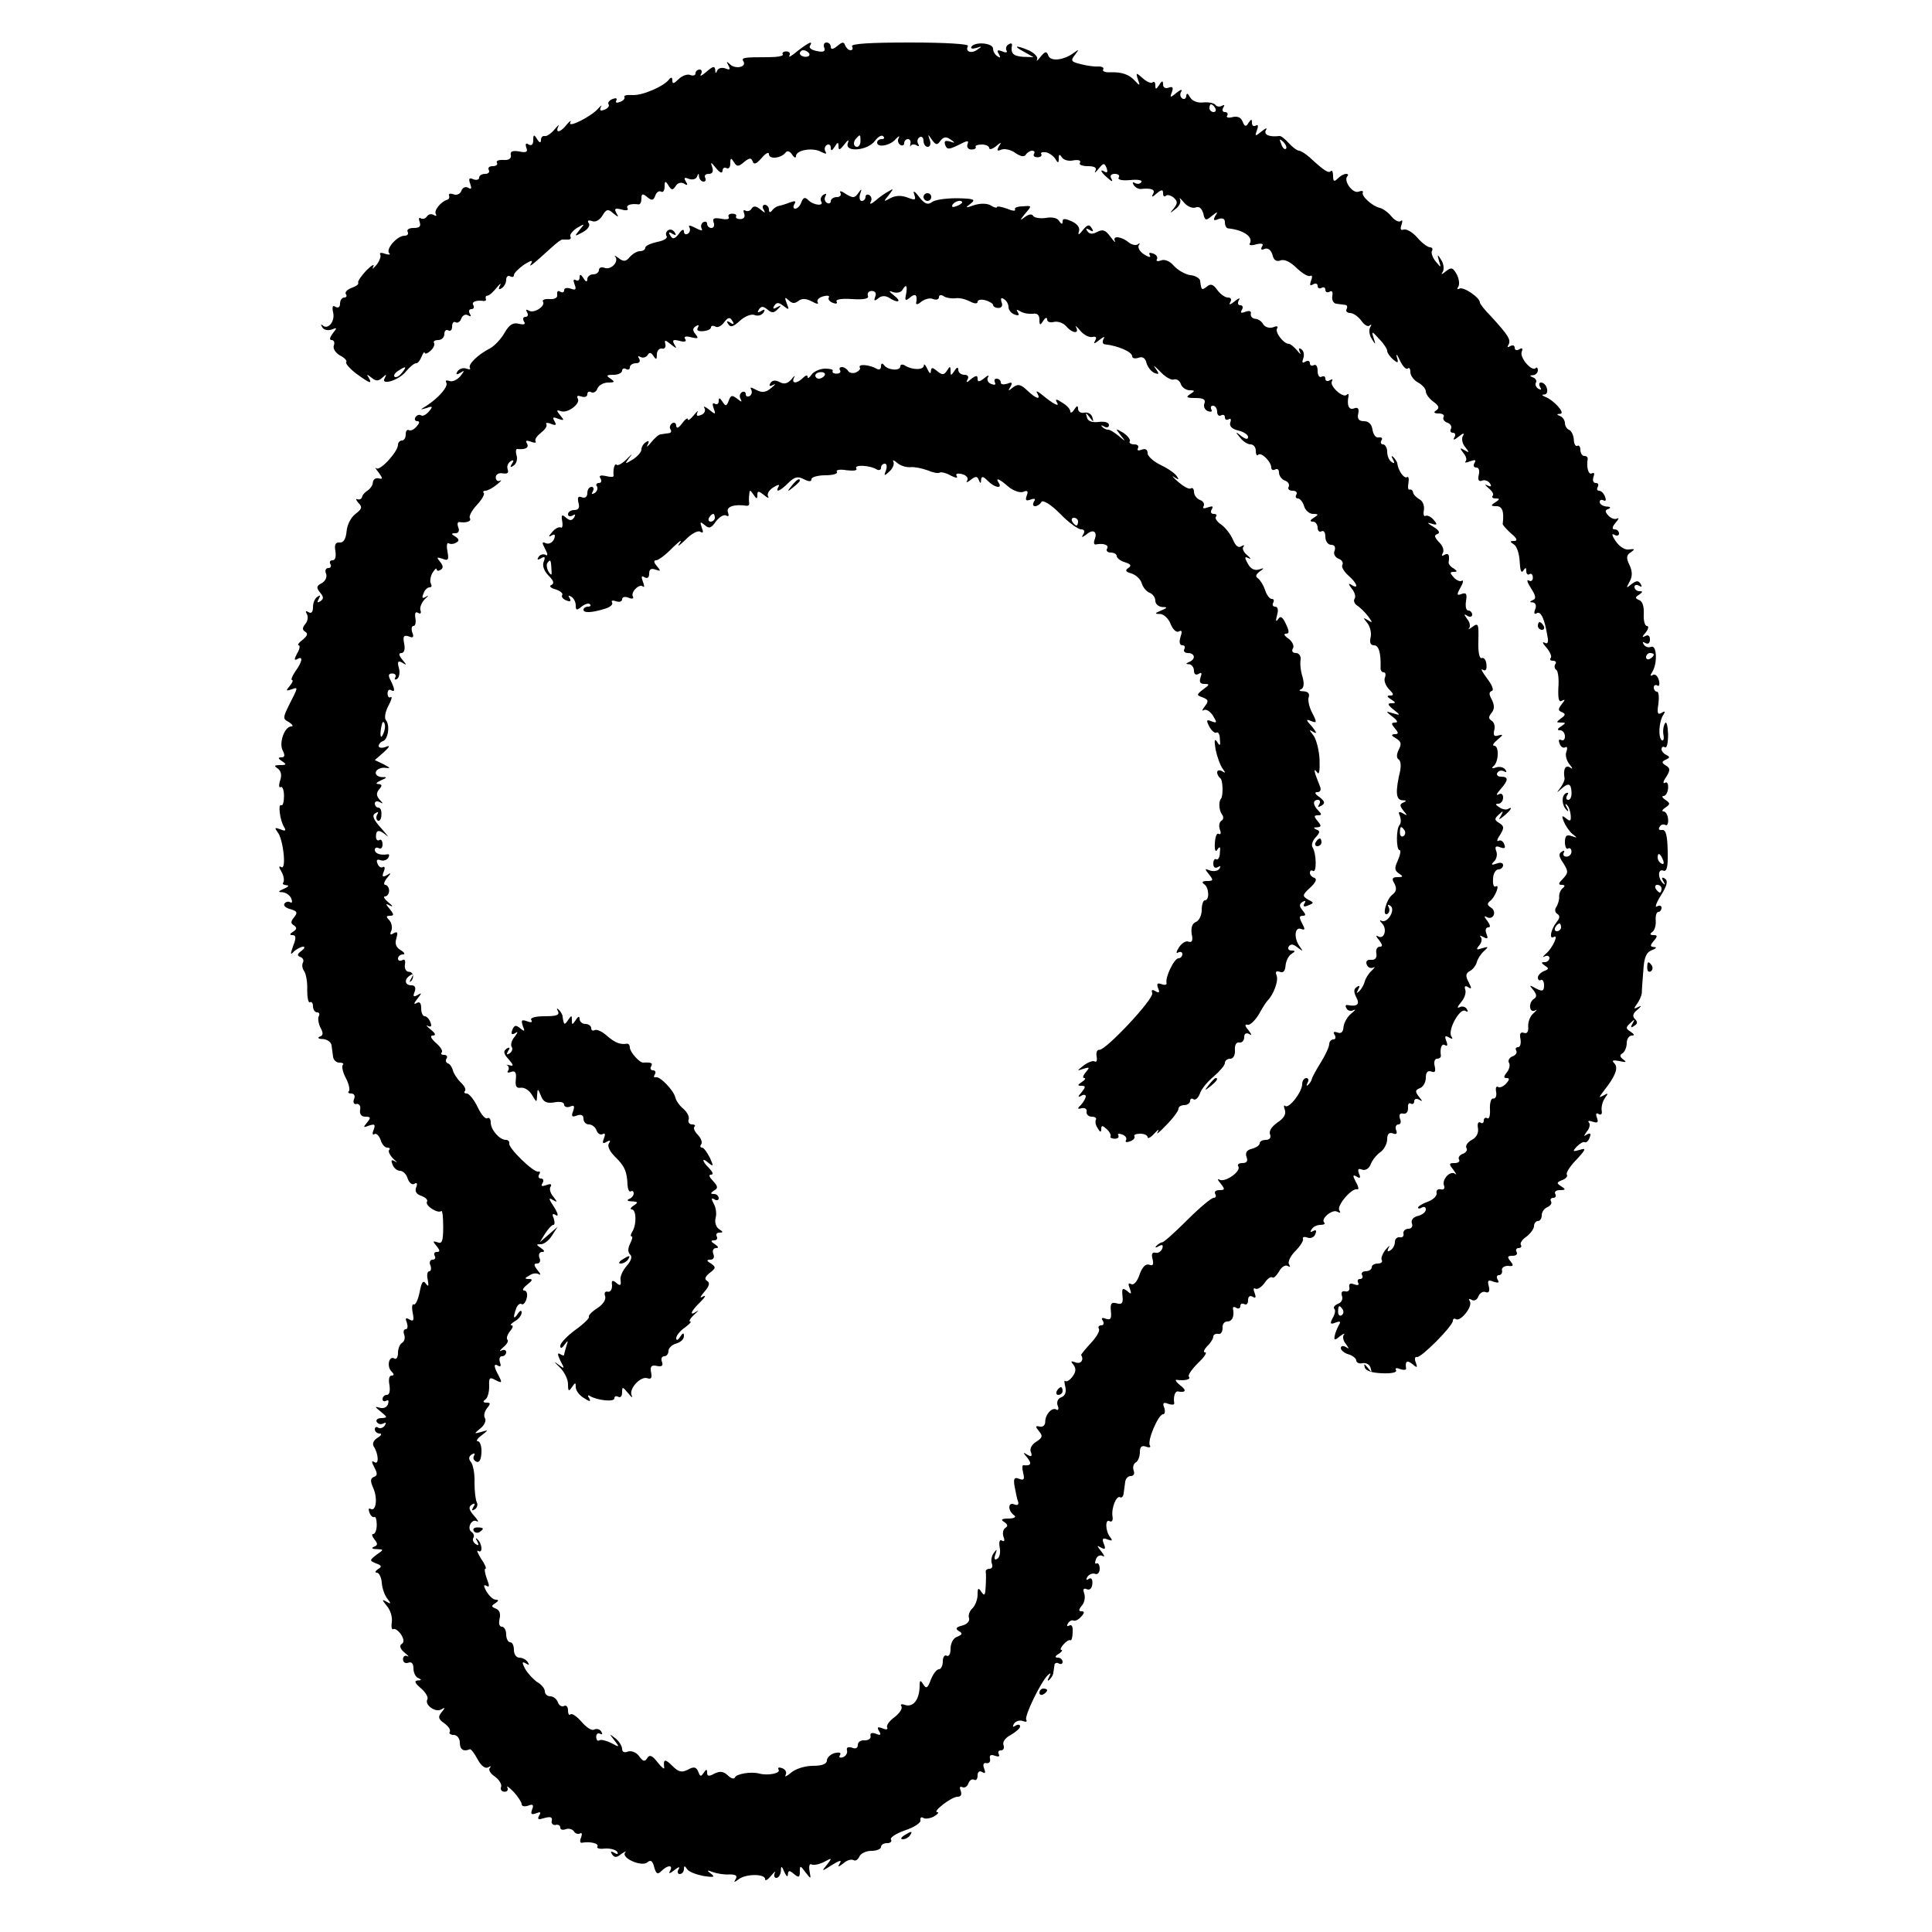
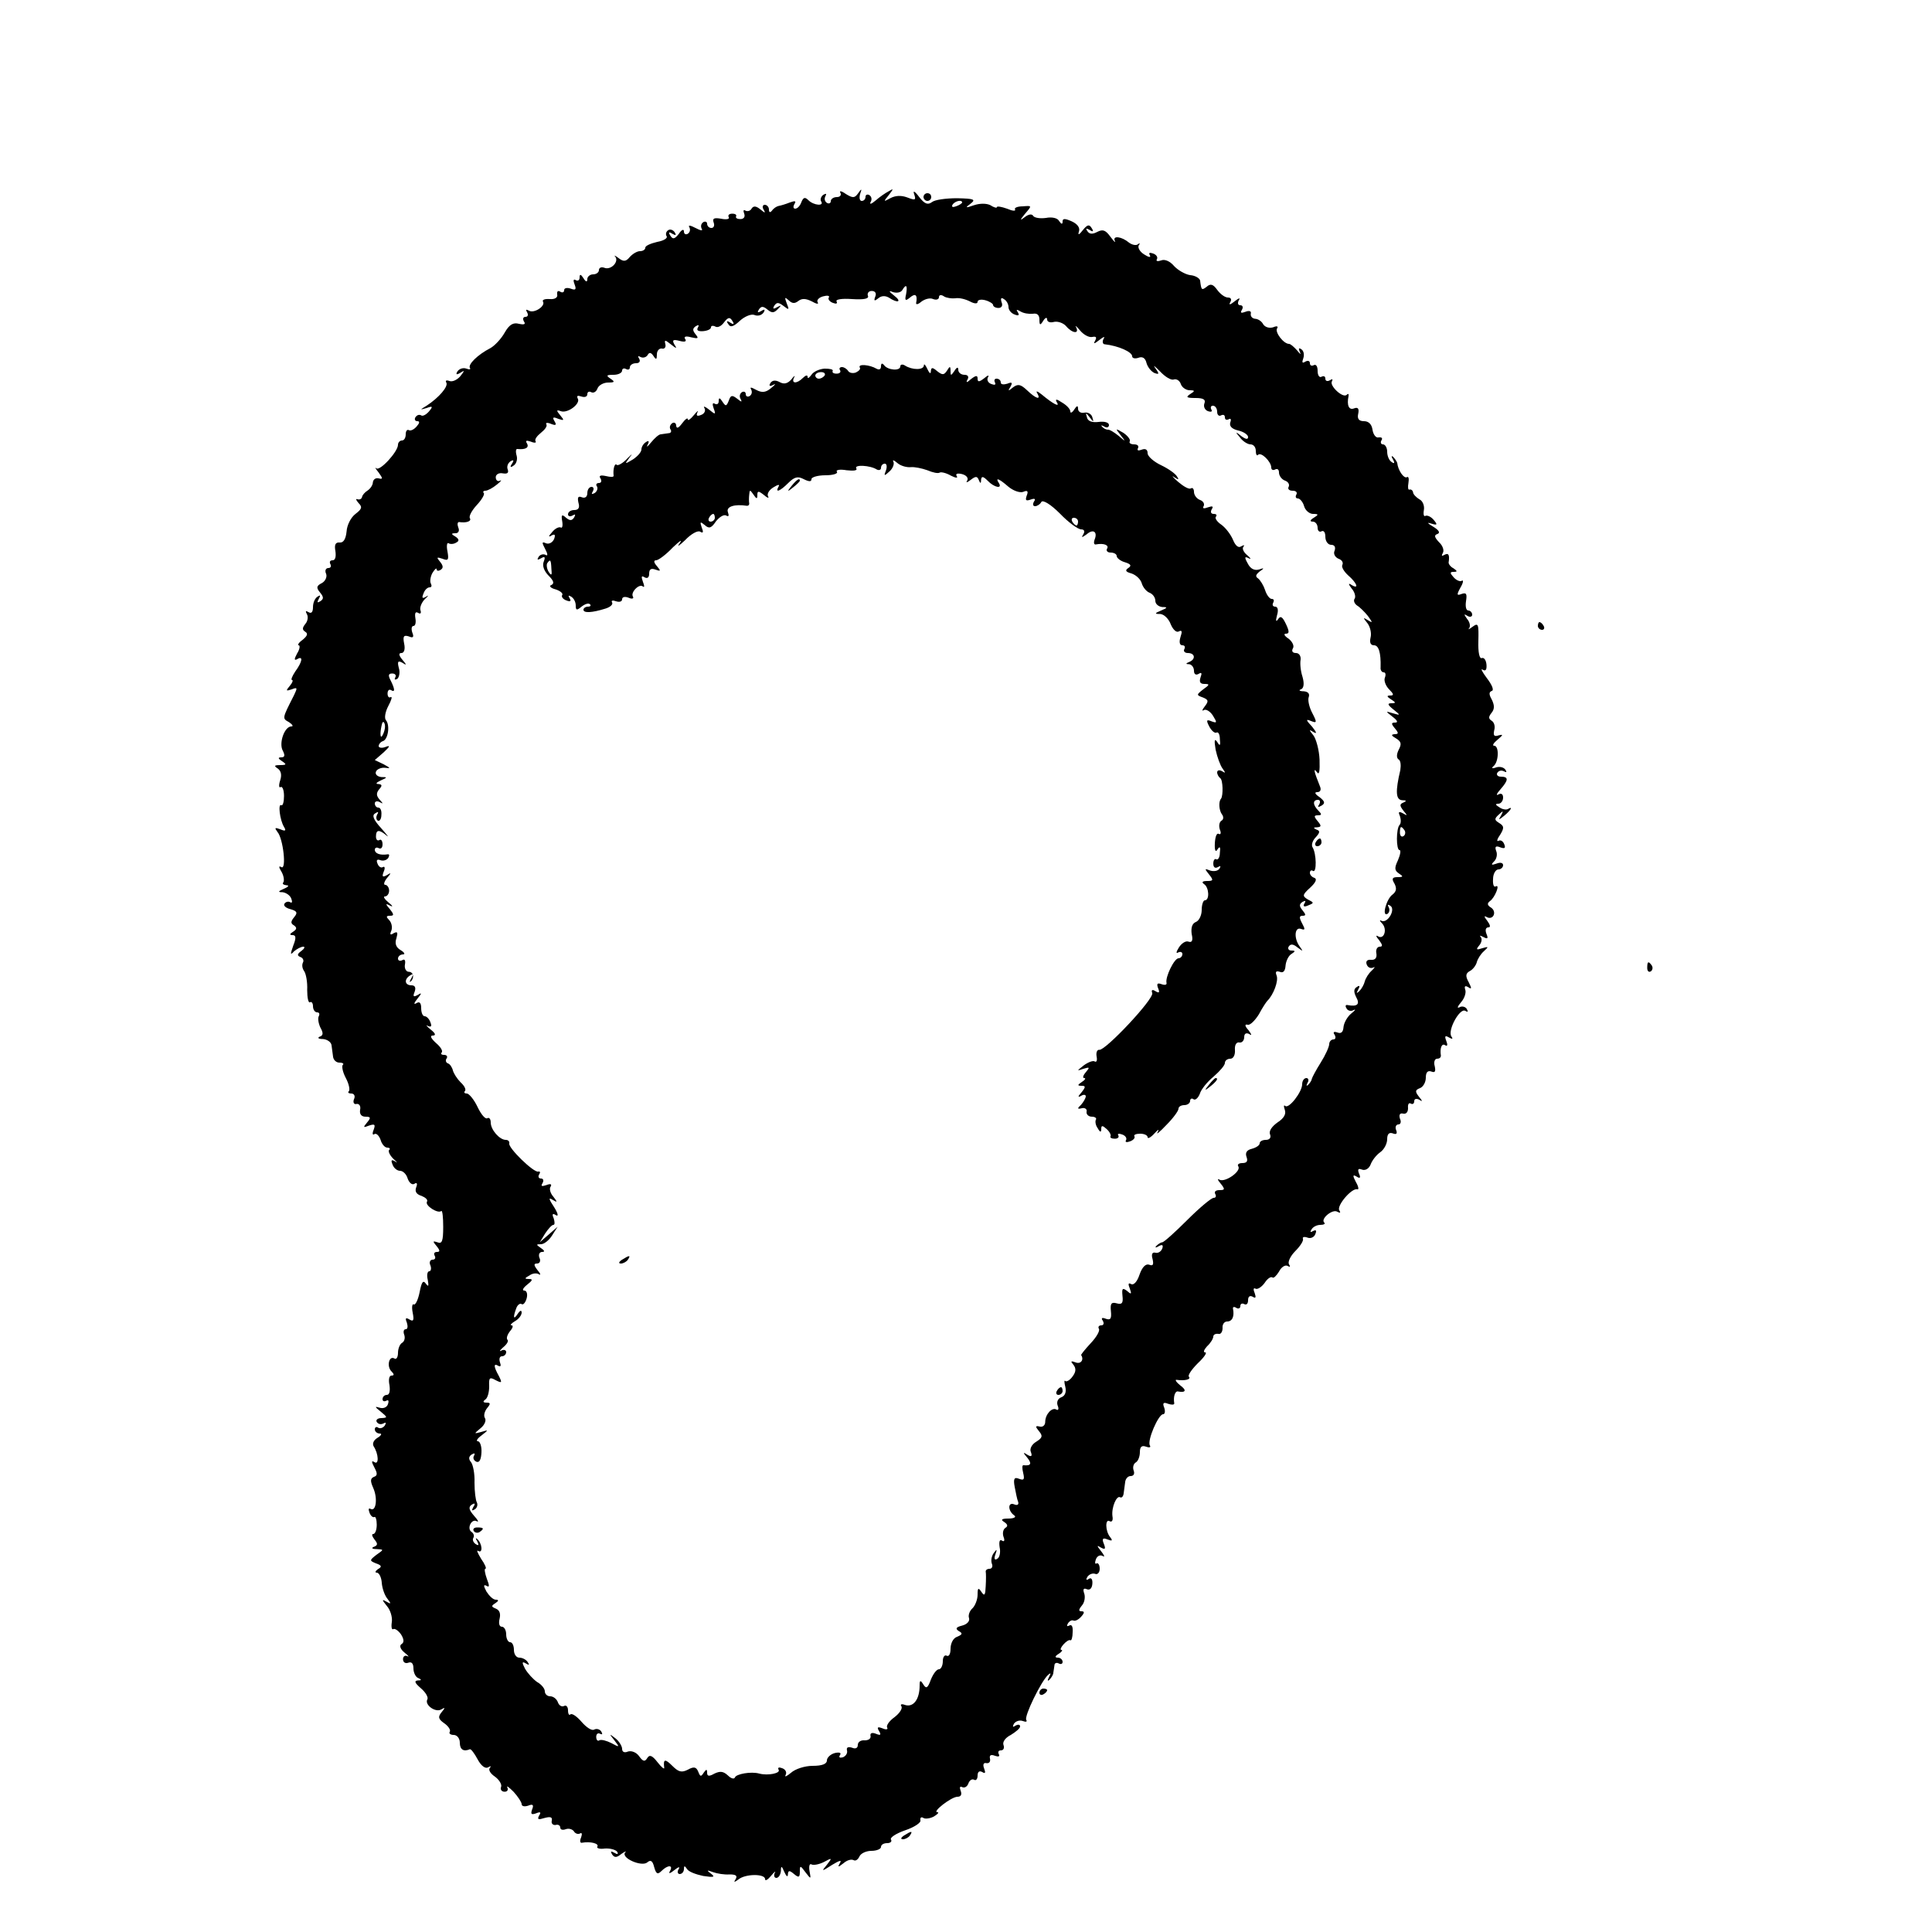
<svg xmlns="http://www.w3.org/2000/svg" version="1.0" width="500pt" height="500pt" viewBox="0 0 500 500" preserveAspectRatio="xMidYMid meet">
  <g transform="translate(0,500) scale(0.1,-0.1)" fill="#000000" stroke="none">
-     <path d="M2064 4868 c-15 -13 -25 -18 -21 -12 3 6 0 11 -8 11 -8 0 -12 -4 -9 -8 2 -4 -15 -7 -38 -7 -64 0 -70 -1 -64 -11 9 -14 -20 -21 -34 -8 -10 9 -11 9 -5 -2 6 -11 4 -13 -8 -8 -9 3 -18 1 -21 -6 -3 -8 -5 -7 -5 2 -1 11 -6 10 -23 -5 -12 -10 -18 -13 -14 -6 4 6 2 12 -3 12 -6 0 -11 -4 -11 -10 0 -5 -6 -7 -14 -4 -7 3 -21 -2 -30 -11 -12 -12 -16 -13 -16 -3 0 8 -3 9 -8 3 -13 -18 -68 -42 -94 -41 -15 1 -25 -1 -22 -5 2 -4 -3 -10 -12 -13 -8 -3 -12 -2 -9 4 3 6 -1 7 -9 4 -9 -3 -14 -10 -11 -14 3 -4 -2 -11 -11 -14 -10 -4 -13 -2 -9 7 4 6 1 5 -7 -4 -17 -20 -80 -52 -72 -36 3 7 -1 4 -9 -5 -16 -21 -31 -24 -22 -5 4 6 -1 3 -10 -8 -9 -11 -21 -19 -26 -17 -5 1 -9 -4 -9 -10 0 -9 -4 -8 -10 2 -8 13 -10 12 -10 -3 0 -11 -4 -15 -12 -11 -7 5 -9 2 -6 -8 5 -11 0 -14 -18 -10 -18 3 -24 0 -22 -9 2 -9 -5 -14 -19 -13 -13 1 -20 -3 -17 -7 3 -5 -2 -9 -11 -9 -9 0 -13 -4 -10 -10 3 -5 -1 -10 -9 -10 -9 0 -16 -4 -16 -10 0 -5 -7 -7 -15 -4 -11 5 -13 2 -8 -12 4 -12 3 -15 -5 -10 -7 4 -15 1 -18 -8 -3 -8 -12 -12 -20 -9 -8 3 -14 2 -12 -3 2 -5 0 -10 -5 -11 -16 -5 -35 -28 -29 -37 3 -5 0 -6 -6 -2 -6 3 -13 2 -17 -4 -4 -6 -11 -8 -16 -5 -5 3 -6 -1 -3 -9 4 -12 0 -16 -16 -16 -11 0 -18 -4 -15 -10 3 -5 0 -10 -8 -10 -19 0 -49 -34 -40 -45 5 -4 0 -5 -10 -2 -10 4 -16 3 -13 -2 3 -4 -2 -17 -10 -27 -9 -10 -12 -12 -8 -4 4 8 -4 4 -18 -10 -13 -14 -23 -28 -21 -32 2 -4 -6 -9 -17 -13 -11 -4 -18 -11 -15 -16 4 -5 1 -9 -4 -9 -6 0 -11 -7 -11 -16 0 -9 -5 -12 -12 -8 -7 5 -9 0 -6 -14 6 -23 -13 -47 -27 -34 -5 4 -5 2 -1 -5 4 -7 14 -9 24 -6 15 6 15 5 3 -10 -8 -11 -9 -17 -3 -17 6 0 9 -6 6 -14 -3 -8 4 -19 16 -26 12 -6 19 -14 16 -17 -3 -3 9 -17 26 -30 36 -26 42 -28 32 -10 -6 9 -5 9 7 0 12 -10 18 -10 29 0 10 9 11 9 6 -1 -13 -21 36 -7 55 17 10 12 21 21 26 21 4 -1 10 7 14 17 4 10 8 14 8 10 1 -4 7 -2 15 5 8 7 12 16 9 21 -2 4 3 7 11 7 9 0 16 7 16 16 0 8 5 12 10 9 6 -3 10 1 10 10 0 9 4 14 9 11 5 -3 12 1 15 10 3 8 11 12 17 8 8 -4 9 -3 5 4 -4 7 -2 12 4 12 6 0 8 5 5 10 -6 9 8 14 27 11 5 0 7 2 5 7 -1 4 1 7 5 7 4 0 14 9 23 20 9 11 13 14 9 6 -5 -9 -3 -12 4 -7 7 4 12 14 12 22 0 8 5 12 10 9 6 -3 10 -2 10 3 0 5 12 17 26 27 18 11 24 13 19 4 -8 -13 -1 -8 53 41 12 11 24 20 27 20 3 0 10 0 16 0 5 0 8 4 5 8 -2 4 5 14 17 22 21 12 21 12 7 -5 -14 -17 -14 -18 8 -6 13 7 20 17 16 23 -5 7 -2 9 8 6 8 -4 20 2 27 14 10 17 15 18 28 6 14 -11 15 -11 8 1 -6 11 -3 13 13 9 12 -4 20 -2 16 3 -5 8 9 13 29 10 4 0 7 6 7 15 0 13 3 14 15 4 12 -10 16 -9 21 4 3 9 10 13 15 10 5 -3 9 3 9 13 0 15 2 16 10 3 8 -13 11 -13 19 -1 5 8 14 10 21 6 9 -6 11 -4 5 5 -6 10 -4 12 8 7 9 -3 18 -1 21 6 3 9 5 9 5 0 1 -7 6 -13 12 -13 5 0 7 5 4 10 -3 6 1 10 9 10 10 0 13 6 9 18 -5 14 -3 13 10 -3 10 -12 16 -15 17 -7 0 7 5 10 10 7 6 -3 10 2 10 12 0 15 2 15 9 4 8 -13 12 -13 27 0 14 11 18 11 22 1 3 -9 10 -6 23 9 10 12 19 17 19 10 0 -14 31 -11 43 4 4 6 11 4 17 -5 5 -8 10 -10 10 -4 0 16 44 23 65 11 12 -6 16 -6 11 1 -3 6 -2 13 4 17 5 3 10 0 10 -7 0 -9 3 -9 10 2 8 13 10 13 10 1 0 -11 4 -9 15 5 10 13 13 14 9 3 -8 -24 51 -19 70 6 8 11 18 17 22 12 4 -4 2 -7 -4 -7 -7 0 -12 -4 -12 -9 0 -14 34 -8 48 9 8 8 11 10 8 3 -4 -6 -2 -14 4 -18 5 -3 10 -1 10 4 0 6 4 11 10 11 5 0 8 -6 6 -12 -1 -7 -1 -10 1 -5 3 4 10 4 15 1 6 -4 8 -2 4 4 -3 6 -2 13 4 17 5 3 10 -1 10 -9 0 -9 5 -16 11 -16 6 0 9 8 5 18 -5 16 -5 16 6 0 10 -14 14 -14 22 -2 8 10 15 11 26 3 13 -9 12 -10 -2 -5 -12 3 -15 1 -12 -9 5 -13 10 -12 35 0 23 12 27 12 23 2 -3 -8 2 -14 10 -14 8 0 13 3 11 7 -2 3 5 6 16 6 10 0 19 -4 19 -9 0 -5 8 -3 17 4 14 12 16 12 8 0 -6 -11 -4 -13 7 -8 9 3 25 -1 36 -9 13 -9 23 -11 27 -4 3 5 11 10 16 10 6 0 8 -4 5 -8 -3 -5 1 -9 9 -9 8 0 12 4 10 8 -3 4 2 6 11 5 8 -1 20 -9 25 -17 7 -12 9 -12 9 1 0 11 2 12 8 3 4 -7 18 -11 30 -8 13 2 20 0 17 -6 -4 -5 6 -9 20 -9 18 0 24 -4 20 -12 -4 -7 0 -5 8 5 13 16 15 16 21 2 3 -9 2 -13 -4 -10 -16 10 -11 -1 7 -16 11 -10 14 -10 9 -1 -4 7 -1 12 9 12 9 0 14 -4 10 -10 -3 -5 9 -8 30 -6 19 2 32 0 29 -5 -3 -5 -10 -6 -16 -3 -7 4 -8 2 -4 -5 4 -6 13 -11 19 -10 27 3 38 -2 31 -13 -5 -9 -2 -9 9 1 13 11 17 11 17 1 0 -8 3 -10 7 -7 3 4 12 2 20 -4 11 -10 11 -15 1 -28 -12 -14 -11 -14 4 -2 10 7 15 18 12 25 -3 6 1 3 10 -8 8 -10 22 -16 30 -13 9 4 16 -2 20 -15 4 -19 7 -20 22 -7 15 12 17 12 9 0 -6 -11 -4 -13 8 -8 11 4 17 1 17 -8 0 -8 3 -15 8 -16 41 -4 67 -23 56 -40 -2 -4 6 -5 18 -1 14 3 19 1 14 -6 -4 -8 -2 -10 7 -6 9 3 16 -3 20 -15 3 -14 10 -19 21 -15 10 4 26 -4 42 -20 15 -14 30 -23 35 -20 5 3 6 -3 2 -12 -4 -12 -3 -15 5 -10 7 4 12 2 12 -4 0 -6 5 -8 10 -5 6 3 10 1 10 -5 0 -6 5 -8 11 -5 6 4 9 0 7 -11 -2 -10 3 -19 10 -20 6 -1 17 -2 23 -3 5 0 7 -5 4 -11 -3 -5 1 -10 9 -10 8 0 21 -9 29 -20 8 -11 17 -17 22 -12 5 4 5 1 1 -5 -4 -7 -2 -21 4 -30 10 -16 11 -16 5 2 -6 19 -5 19 14 -2 12 -12 21 -26 21 -31 0 -5 7 -15 15 -22 13 -11 15 -10 10 6 -3 10 1 7 8 -9 7 -15 16 -24 20 -21 4 4 7 0 7 -9 0 -9 9 -21 20 -27 11 -6 20 -16 20 -23 0 -7 9 -19 20 -27 14 -10 16 -16 7 -22 -8 -5 -6 -8 6 -8 10 0 16 -4 13 -9 -3 -5 1 -12 10 -15 8 -3 12 -10 9 -16 -3 -5 -1 -10 5 -10 6 0 8 -5 4 -12 -5 -8 0 -7 11 2 12 10 16 10 11 2 -4 -7 -2 -20 6 -29 11 -14 11 -16 -2 -8 -12 7 -13 6 -3 -7 7 -8 10 -18 6 -22 -4 -4 1 -4 11 0 14 5 17 4 12 -4 -4 -7 -2 -12 5 -12 6 0 9 -8 6 -19 -3 -13 0 -18 8 -15 7 3 16 0 21 -7 5 -8 3 -10 -7 -5 -8 4 -6 1 3 -7 10 -8 15 -17 11 -20 -3 -4 0 -7 8 -7 11 0 11 -2 -1 -10 -13 -8 -12 -10 3 -10 15 0 20 -14 16 -46 0 -3 10 -14 22 -25 15 -12 17 -19 8 -19 -12 0 -12 -2 -1 -9 8 -5 14 -25 15 -45 1 -21 4 -31 9 -23 6 9 8 9 8 -1 0 -7 4 -11 8 -8 5 3 9 -1 9 -9 0 -8 -5 -11 -11 -7 -6 3 -3 -6 6 -20 13 -20 14 -28 5 -31 -9 -4 -9 -6 0 -6 7 -1 10 -8 6 -18 -4 -10 -2 -14 4 -10 11 7 21 -17 28 -61 3 -15 0 -20 -8 -15 -7 3 -4 -3 6 -14 9 -11 14 -23 10 -26 -3 -4 -1 -7 6 -7 7 0 10 -4 6 -9 -3 -5 -2 -12 3 -15 4 -2 7 -23 5 -46 -1 -29 1 -39 10 -33 8 4 8 2 -1 -9 -10 -13 -10 -17 0 -21 10 -4 10 -8 -2 -16 -13 -10 -13 -11 0 -11 13 0 13 -1 0 -10 -10 -6 -11 -10 -2 -10 6 0 12 -7 12 -16 0 -8 -4 -12 -10 -9 -6 3 -7 -1 -4 -9 3 -9 10 -13 15 -10 5 3 6 -2 3 -11 -4 -8 0 -23 7 -32 10 -12 10 -15 2 -9 -12 7 -18 -5 -14 -28 1 -4 -4 -16 -11 -25 -10 -13 -10 -14 2 -3 19 17 26 15 27 -8 1 -11 -3 -20 -8 -20 -6 0 -7 5 -3 12 4 6 3 8 -4 5 -12 -8 -10 -32 3 -44 4 -5 5 -1 0 7 -5 8 -4 12 0 7 5 -4 9 -16 10 -27 1 -15 -1 -17 -12 -8 -11 9 -12 7 -6 -8 4 -10 14 -25 22 -32 14 -11 14 -11 -1 -6 -14 5 -18 1 -18 -16 0 -11 4 -19 8 -16 5 3 9 -1 9 -8 0 -7 -6 -13 -13 -13 -7 0 -10 5 -7 10 3 6 1 7 -5 3 -9 -5 -8 -13 4 -30 13 -21 13 -25 -1 -40 -12 -12 -13 -16 -3 -16 8 0 9 -3 3 -8 -6 -4 -10 -14 -10 -22 1 -8 -3 -20 -7 -27 -5 -6 -4 -14 2 -18 8 -5 7 -11 -2 -22 -14 -18 -20 -45 -7 -38 14 9 -3 -29 -20 -43 -9 -8 -10 -11 -3 -7 6 3 12 1 12 -4 0 -6 -6 -11 -12 -11 -10 0 -10 -2 0 -9 11 -7 11 -9 -2 -14 -9 -4 -16 -11 -16 -17 0 -6 4 -9 8 -6 4 2 8 -4 8 -14 0 -15 -4 -17 -21 -8 -18 10 -18 9 -7 -4 9 -11 10 -18 2 -23 -15 -9 -13 -38 3 -30 6 4 5 1 -4 -7 -9 -7 -15 -23 -14 -35 1 -13 -3 -19 -11 -16 -9 3 -12 -2 -9 -16 2 -12 -1 -21 -6 -21 -6 0 -8 -4 -5 -9 3 -5 -1 -12 -10 -15 -8 -3 -12 -11 -9 -16 4 -6 1 -17 -5 -25 -9 -11 -9 -15 -1 -15 8 0 8 -4 -1 -14 -7 -8 -17 -12 -21 -9 -5 3 -7 -3 -5 -13 2 -11 -2 -18 -8 -17 -5 1 -9 -12 -8 -28 1 -16 -2 -26 -7 -23 -5 3 -9 0 -9 -6 0 -6 -4 -9 -9 -5 -6 3 -8 -4 -6 -15 2 -12 -4 -24 -16 -30 -11 -6 -17 -15 -14 -21 4 -5 -1 -12 -9 -15 -9 -3 -13 -10 -10 -15 3 -5 -2 -9 -12 -9 -14 0 -15 -2 -3 -17 7 -10 10 -15 5 -11 -12 10 -35 -14 -29 -30 3 -7 0 -12 -8 -10 -8 2 -13 -3 -11 -10 1 -7 -9 -17 -23 -22 -14 -5 -25 -12 -25 -15 0 -4 5 -3 10 0 6 3 10 1 10 -5 0 -7 -9 -14 -21 -17 -12 -3 -18 -11 -15 -19 3 -8 -1 -14 -9 -14 -8 0 -14 -6 -13 -12 2 -7 -3 -12 -9 -10 -7 1 -13 -4 -13 -12 0 -8 -5 -18 -12 -22 -7 -5 -9 -2 -4 7 4 8 1 5 -8 -5 -8 -10 -13 -23 -10 -27 3 -5 -2 -9 -10 -9 -9 0 -16 -4 -16 -10 0 -5 -7 -10 -16 -10 -8 0 -12 -5 -9 -10 3 -5 1 -10 -5 -10 -6 0 -8 -4 -5 -10 3 -6 -1 -7 -10 -4 -10 4 -15 2 -13 -7 2 -8 -3 -13 -11 -11 -8 2 -11 -3 -8 -12 3 -8 -1 -17 -10 -20 -9 -4 -13 -9 -10 -13 4 -3 2 -14 -4 -24 -8 -15 -6 -17 7 -12 13 5 15 3 8 -8 -4 -8 -9 -20 -10 -27 -2 -11 1 -11 14 0 9 7 14 8 10 4 -4 -5 -2 -16 5 -24 9 -13 9 -14 0 -8 -7 4 -13 3 -13 -3 0 -5 9 -13 20 -16 11 -3 20 -11 20 -16 0 -5 7 -9 16 -7 10 2 19 -4 21 -12 4 -13 3 -13 -7 0 -9 11 -11 12 -8 1 3 -9 19 -14 45 -15 24 -1 39 2 36 8 -4 5 1 7 10 3 9 -3 16 -3 16 1 -3 19 2 23 16 12 13 -11 14 -10 9 4 -4 9 -2 16 3 14 10 -3 93 80 93 94 0 5 4 7 8 4 12 -7 44 33 36 46 -4 7 -3 8 5 4 6 -4 14 0 17 9 4 9 12 14 19 11 8 -3 11 2 8 15 -4 15 -2 18 12 12 13 -4 16 -3 11 5 -4 7 -2 12 3 12 6 0 10 6 8 13 -1 6 6 11 16 11 14 -2 15 1 6 12 -9 11 -8 14 5 14 10 0 14 4 11 10 -3 5 -1 10 5 10 6 0 9 4 6 8 -3 5 4 15 15 22 10 8 19 20 19 27 0 7 5 13 10 13 6 0 10 7 10 15 0 9 7 18 15 21 8 4 12 10 9 15 -3 5 0 9 6 9 6 0 8 5 5 10 -3 6 2 10 12 10 15 0 16 2 3 10 -12 8 -12 10 3 16 9 3 15 10 12 14 -3 4 8 22 25 39 25 27 26 31 8 25 -18 -5 -19 -4 -7 9 8 8 17 13 20 11 4 -2 10 3 13 12 4 10 2 13 -7 8 -9 -6 -9 -5 0 8 7 8 9 19 5 23 -4 5 1 5 10 2 13 -4 15 -2 11 10 -4 10 -2 14 4 10 7 -4 10 0 8 10 -1 10 3 24 9 32 9 12 8 13 -4 6 -13 -7 -13 -6 0 11 31 39 39 61 28 72 -8 8 -4 9 13 6 17 -4 20 -3 10 4 -9 7 -10 12 -2 16 6 4 11 16 11 27 0 10 6 19 13 19 8 0 7 3 -3 10 -13 8 -13 11 -1 22 11 11 13 11 6 -1 -6 -10 -4 -12 4 -6 9 5 10 10 2 18 -7 7 -5 15 7 24 10 9 11 12 2 7 -12 -6 -13 -5 -4 7 6 8 12 21 13 29 0 8 2 35 4 59 2 33 7 46 22 52 11 4 14 8 6 8 -11 1 -11 4 -1 16 10 12 10 15 -1 15 -9 0 -10 3 -3 8 6 4 10 17 9 30 -1 12 2 22 7 22 4 0 8 5 8 11 0 5 -5 7 -12 3 -6 -4 -2 9 10 28 17 27 19 38 11 44 -8 5 -10 3 -4 -7 5 -8 4 -10 0 -6 -15 13 -15 39 -1 34 10 -4 13 9 12 51 -1 41 -5 56 -15 54 -7 -1 -10 2 -6 8 3 6 10 8 15 5 5 -3 8 4 7 15 -1 11 -6 20 -12 20 -5 0 -3 5 5 10 13 9 13 11 0 20 -8 5 -10 10 -5 10 6 0 11 9 12 20 1 12 -3 18 -8 14 -6 -3 -5 4 3 15 11 18 11 23 -1 30 -11 7 -11 10 0 15 11 5 11 7 2 12 -7 3 -13 10 -13 15 0 6 4 8 9 5 5 -3 8 12 8 34 -1 22 -4 35 -8 28 -4 -6 -6 -20 -4 -30 2 -10 0 -16 -4 -14 -10 7 -8 47 3 65 7 10 5 12 -4 6 -10 -6 -12 0 -8 24 2 17 1 31 -4 31 -4 0 -8 5 -8 11 0 5 4 8 9 5 5 -4 7 3 4 14 -3 11 -10 17 -16 13 -6 -4 -7 -1 -1 8 14 22 12 71 -3 65 -7 -3 -15 0 -19 6 -4 7 -3 8 4 4 7 -4 12 -1 12 9 0 10 -5 13 -12 9 -9 -5 -9 -2 1 9 7 9 9 17 3 17 -5 0 -9 14 -8 31 1 19 -3 33 -12 36 -11 5 -11 7 0 14 10 7 10 9 1 9 -7 0 -13 5 -13 11 0 5 5 7 12 3 7 -4 8 -3 4 5 -6 9 -11 9 -24 -1 -14 -11 -14 -11 -5 6 8 14 8 27 0 44 -9 18 -8 26 4 33 11 8 10 9 -5 7 -10 -2 -25 7 -35 22 -9 13 -11 21 -3 16 6 -4 12 -2 12 3 0 6 -5 11 -11 11 -8 0 -7 6 2 17 8 9 10 14 4 11 -5 -3 -15 0 -22 7 -10 11 -10 15 0 18 7 3 4 6 -5 6 -10 1 -18 6 -18 12 0 5 4 7 10 4 6 -3 7 1 4 9 -3 9 -10 16 -16 16 -5 0 -6 5 -3 10 3 6 1 10 -5 10 -7 0 -9 7 -6 16 3 8 2 12 -4 9 -9 -5 -15 15 -11 38 0 4 -3 7 -9 7 -5 0 -10 7 -10 16 0 8 -4 13 -8 10 -4 -2 -9 5 -9 17 -1 12 -7 23 -13 25 -5 2 -10 10 -10 17 0 7 -6 16 -12 18 -10 4 -10 6 0 6 14 1 -16 35 -39 44 -9 4 -10 6 -2 6 14 1 6 31 -9 31 -5 0 -6 -5 -2 -12 4 -7 3 -8 -5 -4 -6 4 -9 11 -6 16 3 4 -1 11 -7 13 -10 4 -10 6 0 6 6 1 12 6 12 13 0 6 -3 9 -6 5 -10 -9 -41 27 -36 42 4 9 1 12 -6 7 -7 -4 -12 -2 -12 4 0 6 -5 8 -12 4 -7 -4 -8 -3 -4 4 7 12 0 24 -46 74 -16 16 -28 32 -28 35 0 13 -43 42 -53 36 -6 -3 -7 -1 -3 5 4 6 2 21 -4 32 -10 18 -14 19 -28 8 -11 -9 -14 -10 -8 -1 4 7 2 21 -4 30 -10 16 -11 16 -6 -2 6 -19 6 -19 -9 -1 -8 10 -12 23 -9 27 3 5 0 9 -5 9 -6 0 -21 11 -33 25 -12 14 -28 23 -35 21 -8 -3 -10 1 -6 12 3 9 3 14 -2 10 -4 -4 -15 1 -24 12 -9 11 -22 20 -30 22 -19 4 -49 31 -44 40 2 4 -3 5 -11 2 -15 -6 -40 28 -29 40 3 3 2 6 -3 6 -6 0 -15 -5 -22 -12 -9 -9 -12 -8 -12 7 0 10 -3 16 -6 12 -6 -6 -17 1 -55 36 -10 9 -23 17 -27 17 -5 0 -17 9 -27 20 -9 10 -20 19 -24 18 -26 -3 -41 3 -35 15 5 7 0 6 -11 -3 -17 -14 -18 -13 -12 3 4 11 3 16 -3 12 -6 -3 -10 0 -10 7 0 11 -2 10 -9 0 -6 -11 -10 -10 -15 3 -4 11 -13 15 -26 12 -11 -3 -18 -1 -14 4 3 5 0 9 -6 9 -6 0 -8 5 -4 12 4 6 3 8 -4 4 -6 -3 -13 -2 -16 2 -3 5 -17 8 -31 7 -15 -2 -29 3 -35 13 -6 11 -9 12 -10 4 0 -7 -5 -10 -10 -7 -6 4 -7 12 -3 18 4 7 -2 5 -12 -3 -17 -14 -18 -13 -12 2 4 12 2 15 -9 11 -8 -3 -14 1 -14 8 0 11 -3 11 -10 -1 -8 -12 -10 -12 -10 -1 0 8 -3 11 -7 8 -3 -4 -15 1 -25 10 -18 16 -19 16 -13 -3 6 -16 5 -17 -7 -4 -15 17 -34 24 -65 23 -13 -1 -21 3 -18 7 3 5 -3 8 -12 8 -10 -1 -31 2 -46 6 -25 6 -27 9 -15 24 11 15 11 15 -2 6 -26 -20 -61 -24 -67 -8 -4 12 -8 12 -20 -3 -8 -10 -12 -13 -9 -7 3 6 -6 16 -20 23 -35 15 -44 13 -14 -3 l25 -14 -28 1 c-25 2 -32 9 -28 30 1 5 -3 6 -9 2 -6 -3 -8 -11 -5 -16 3 -5 -2 -6 -11 -2 -13 5 -15 3 -9 -7 5 -9 4 -11 -3 -6 -7 4 -12 13 -12 20 0 15 -47 19 -56 5 -3 -5 3 -6 13 -3 15 5 15 4 3 -4 -16 -12 -33 -6 -25 9 4 5 -56 9 -150 9 -102 0 -154 -3 -150 -10 3 -5 2 -10 -4 -10 -5 0 -11 6 -14 13 -3 9 -7 9 -20 -2 -11 -9 -17 -10 -17 -2 0 6 -5 11 -11 11 -6 0 -9 -6 -6 -13 4 -10 -2 -13 -19 -9 -13 2 -21 8 -18 13 9 15 -2 10 -32 -13z m30 -6 c3 -5 -1 -9 -9 -9 -8 0 -15 4 -15 9 0 4 4 8 9 8 6 0 12 -4 15 -8z m1051 -142 c3 -5 1 -10 -4 -10 -6 0 -11 5 -11 10 0 6 2 10 4 10 3 0 8 -4 11 -10z m-918 -85 c0 -8 -4 -15 -9 -15 -10 0 -11 14 -1 23 9 10 10 9 10 -8z m1101 -20 c-3 -3 -9 2 -12 12 -6 14 -5 15 5 6 7 -7 10 -15 7 -18z m-2288 -580 c-7 -9 -15 -13 -19 -10 -3 3 1 10 9 15 21 14 24 12 10 -5z m3240 -729 c0 -3 -4 -8 -10 -11 -5 -3 -10 -1 -10 4 0 6 5 11 10 11 6 0 10 -2 10 -4z m24 -532 c3 -8 2 -12 -4 -9 -6 3 -10 10 -10 16 0 14 7 11 14 -7z m-4 -74 c0 -5 -2 -10 -4 -10 -3 0 -8 5 -11 10 -3 6 -1 10 4 10 6 0 11 -4 11 -10z m-260 -100 c0 -5 -5 -10 -11 -10 -5 0 -7 5 -4 10 3 6 8 10 11 10 2 0 4 -4 4 -10z m-565 -989 c3 -5 2 -12 -3 -15 -5 -3 -9 1 -9 9 0 17 3 19 12 6z" />
    <path d="M2175 4501 c3 -6 -1 -11 -9 -11 -9 0 -16 -5 -16 -11 0 -5 -5 -7 -10 -4 -6 4 -7 11 -4 17 4 7 2 8 -5 4 -6 -4 -9 -12 -6 -17 9 -13 -19 -11 -33 3 -9 9 -13 7 -18 -5 -3 -9 -10 -17 -16 -17 -5 0 -6 5 -2 12 5 8 2 9 -12 4 -10 -4 -23 -8 -29 -9 -5 -1 -13 -6 -17 -12 -5 -6 -8 -5 -8 3 0 6 -5 12 -11 12 -5 0 -7 -6 -3 -12 6 -10 4 -10 -8 0 -11 9 -18 10 -23 2 -3 -6 -11 -8 -16 -5 -5 3 -6 0 -3 -8 3 -8 -1 -14 -10 -14 -8 0 -13 3 -11 7 2 4 -2 7 -10 7 -8 0 -12 -4 -9 -9 3 -5 -6 -7 -20 -4 -18 3 -23 1 -19 -10 3 -8 0 -14 -6 -14 -6 0 -11 5 -11 11 0 5 -5 7 -10 4 -6 -4 -7 -11 -4 -17 4 -6 -3 -5 -16 2 -13 7 -20 8 -16 2 3 -6 2 -13 -4 -17 -5 -3 -10 -1 -10 6 0 7 -6 5 -13 -6 -11 -14 -16 -15 -22 -5 -6 9 -4 11 5 5 9 -5 11 -4 6 4 -4 6 -12 9 -17 5 -5 -3 -7 -10 -4 -15 4 -5 -7 -12 -24 -15 -17 -4 -31 -10 -31 -15 0 -5 -6 -9 -14 -9 -7 0 -19 -7 -26 -15 -10 -12 -16 -13 -29 -3 -9 7 -13 8 -9 4 11 -13 -11 -36 -28 -29 -8 3 -14 0 -14 -6 0 -6 -7 -11 -15 -11 -8 0 -15 -6 -15 -12 0 -9 -4 -8 -10 2 -7 11 -10 11 -10 2 0 -7 -4 -10 -10 -7 -6 4 -7 -1 -3 -11 5 -13 3 -16 -10 -11 -9 3 -17 2 -17 -4 0 -6 -5 -7 -10 -4 -6 4 -9 1 -8 -7 2 -8 -6 -13 -19 -12 -13 1 -20 -2 -18 -6 8 -12 -23 -32 -36 -24 -8 4 -9 3 -5 -4 4 -7 2 -12 -4 -12 -6 0 -8 -5 -4 -12 5 -7 1 -9 -13 -6 -15 4 -25 -2 -37 -23 -9 -16 -26 -34 -37 -40 -33 -17 -58 -42 -53 -51 3 -4 -1 -5 -9 -2 -8 3 -18 0 -23 -7 -5 -8 -3 -10 7 -4 12 8 12 6 0 -9 -8 -9 -20 -15 -28 -12 -8 3 -11 1 -8 -4 6 -10 -19 -39 -51 -60 -18 -11 -18 -11 0 -6 16 6 17 4 6 -9 -7 -8 -16 -13 -20 -10 -5 3 -11 1 -15 -5 -3 -5 -1 -10 5 -10 7 0 6 -5 -2 -14 -7 -8 -16 -12 -20 -9 -5 2 -8 -3 -8 -11 0 -9 -4 -16 -10 -16 -5 0 -10 -5 -10 -11 0 -18 -47 -69 -56 -61 -5 4 -2 -1 6 -11 11 -15 11 -18 0 -15 -8 2 -14 -3 -15 -10 0 -7 -6 -16 -13 -21 -8 -5 -14 -12 -15 -17 -1 -5 -6 -8 -12 -6 -5 2 -4 -2 3 -10 10 -10 9 -15 -8 -28 -12 -9 -22 -29 -23 -45 -2 -20 -8 -30 -18 -29 -11 1 -14 -6 -11 -22 2 -14 0 -24 -7 -24 -7 0 -9 -4 -6 -10 3 -5 1 -10 -5 -10 -7 0 -10 -7 -6 -15 3 -8 -2 -19 -11 -24 -14 -7 -15 -12 -5 -24 10 -12 10 -17 1 -23 -8 -5 -9 -3 -4 6 5 9 4 11 -3 6 -7 -4 -12 -16 -12 -27 0 -13 -4 -18 -12 -13 -7 4 -8 3 -4 -5 4 -6 3 -18 -4 -26 -8 -10 -8 -15 0 -20 8 -5 5 -11 -7 -21 -10 -7 -14 -14 -10 -14 4 0 3 -10 -4 -21 -8 -15 -8 -19 0 -15 16 10 14 -6 -5 -32 -8 -12 -12 -22 -8 -22 3 0 1 -7 -6 -15 -11 -13 -10 -14 5 -9 15 6 15 4 6 -15 -31 -61 -31 -60 -13 -70 9 -6 12 -11 6 -11 -18 0 -33 -44 -22 -63 6 -12 5 -17 -4 -17 -9 0 -9 -3 2 -10 12 -8 12 -10 -5 -10 -15 0 -17 -2 -6 -9 8 -6 11 -16 6 -31 -4 -12 -3 -20 1 -17 5 3 9 -8 9 -23 0 -15 -3 -26 -7 -24 -9 6 -4 -38 7 -56 6 -10 4 -12 -10 -6 -14 5 -15 4 -7 -7 15 -17 24 -100 10 -91 -7 4 -7 0 1 -13 6 -11 7 -23 4 -27 -3 -3 0 -6 8 -7 8 0 6 -4 -6 -9 -16 -7 -16 -9 -4 -9 9 -1 20 -8 23 -17 3 -8 2 -12 -3 -9 -5 3 -12 1 -15 -4 -3 -5 4 -11 16 -14 17 -5 19 -9 9 -21 -9 -11 -9 -16 0 -21 8 -6 7 -10 -2 -16 -10 -6 -10 -9 -2 -9 9 0 10 -7 2 -27 -8 -23 -8 -26 2 -15 7 6 18 12 24 12 5 0 3 -5 -5 -11 -11 -8 -12 -12 -2 -16 6 -2 9 -9 6 -14 -3 -6 -2 -15 3 -22 5 -7 9 -29 8 -49 0 -20 3 -34 7 -32 4 3 8 -2 8 -10 0 -9 5 -16 11 -16 5 0 7 -4 4 -10 -3 -5 -1 -18 4 -29 8 -14 8 -21 -2 -24 -6 -3 -3 -6 9 -6 11 -1 21 -8 22 -16 1 -8 3 -22 4 -30 1 -8 8 -15 16 -15 9 0 13 -3 9 -6 -3 -4 0 -19 8 -34 8 -15 11 -30 8 -34 -4 -3 -1 -6 6 -6 8 0 11 -7 7 -15 -3 -8 0 -14 7 -12 7 1 11 -6 9 -15 -2 -11 3 -18 14 -18 14 0 14 -3 4 -15 -11 -13 -10 -14 5 -8 15 5 17 3 12 -11 -4 -9 -3 -15 2 -11 5 3 12 -4 16 -15 3 -11 11 -20 17 -20 6 0 9 -3 5 -6 -3 -4 2 -14 11 -23 10 -9 12 -12 5 -7 -10 6 -12 4 -7 -8 3 -9 12 -16 19 -16 8 0 17 -9 20 -20 4 -11 11 -17 17 -14 7 5 9 1 5 -9 -4 -11 1 -18 14 -22 10 -4 17 -10 14 -15 -6 -10 29 -32 37 -24 3 2 5 -16 5 -41 0 -37 -3 -45 -15 -40 -12 4 -13 3 -2 -10 9 -11 9 -15 1 -15 -7 0 -9 -4 -6 -10 3 -5 1 -10 -5 -10 -7 0 -10 -7 -6 -15 3 -8 1 -15 -3 -15 -5 0 -7 -10 -4 -22 3 -17 2 -19 -5 -10 -7 10 -11 4 -16 -22 -4 -20 -11 -34 -15 -32 -4 3 -6 -6 -3 -21 4 -20 2 -24 -8 -18 -10 6 -12 4 -7 -8 3 -10 2 -17 -3 -17 -5 0 -7 -6 -4 -14 3 -8 1 -17 -5 -21 -6 -3 -11 -15 -11 -26 0 -11 -4 -18 -9 -15 -14 9 -21 -20 -8 -33 7 -7 8 -11 0 -11 -6 0 -8 -11 -5 -25 2 -15 0 -25 -7 -25 -6 0 -11 -5 -11 -11 0 -5 4 -7 10 -4 5 3 7 0 4 -9 -3 -9 -13 -12 -22 -9 -13 4 -12 2 3 -10 18 -15 19 -16 2 -17 -10 0 -15 -5 -12 -10 4 -6 11 -7 17 -4 7 4 8 2 4 -5 -4 -6 -12 -9 -17 -6 -5 4 -9 1 -9 -4 0 -6 6 -11 13 -11 6 0 4 -5 -6 -11 -10 -6 -14 -15 -10 -22 13 -20 14 -49 2 -41 -8 5 -8 1 0 -14 8 -15 8 -21 -1 -24 -10 -4 -10 -11 -2 -29 12 -27 7 -62 -7 -54 -5 3 -6 -1 -3 -9 3 -9 9 -14 13 -12 3 2 6 -7 6 -20 0 -13 -4 -24 -9 -24 -5 0 -3 -6 3 -14 9 -11 9 -15 -1 -19 -8 -3 -5 -6 6 -6 20 -1 20 -1 0 -15 -18 -14 -18 -15 -1 -22 15 -5 16 -9 5 -15 -7 -5 -8 -9 -3 -9 6 0 12 -12 13 -26 1 -15 8 -34 15 -42 10 -13 9 -14 -3 -7 -12 7 -12 5 1 -11 9 -10 15 -29 13 -42 -2 -13 0 -21 4 -18 4 2 13 -4 20 -14 8 -13 8 -21 1 -25 -6 -4 -3 -13 8 -22 10 -8 13 -12 7 -9 -6 3 -11 -1 -11 -8 0 -8 6 -12 14 -9 8 3 13 -2 13 -15 0 -11 6 -23 13 -25 9 -4 8 -6 -2 -6 -10 -1 -7 -7 8 -20 13 -11 20 -24 17 -29 -8 -14 21 -35 36 -26 10 6 11 5 1 -7 -10 -12 -9 -18 7 -29 10 -7 17 -17 14 -22 -3 -4 2 -8 10 -8 9 0 16 -9 16 -20 0 -18 10 -24 26 -17 3 1 12 -11 20 -26 9 -17 20 -25 27 -21 7 4 9 4 5 -1 -5 -5 1 -15 13 -23 11 -8 18 -20 16 -26 -3 -7 1 -13 9 -13 7 0 10 5 7 11 -3 6 4 1 16 -11 11 -12 21 -27 21 -32 0 -6 8 -7 17 -4 12 5 15 2 10 -10 -4 -12 -2 -14 10 -10 12 5 14 3 8 -6 -5 -10 -2 -11 14 -6 15 4 21 3 19 -7 -2 -7 3 -12 10 -11 6 2 12 -1 12 -7 0 -5 6 -7 14 -4 8 3 17 0 21 -5 3 -6 11 -9 16 -6 5 3 6 -1 3 -10 -4 -9 -3 -15 2 -14 22 4 45 -2 40 -10 -3 -4 6 -7 19 -5 14 1 28 -3 32 -8 4 -7 1 -8 -7 -3 -9 5 -11 4 -6 -4 6 -9 12 -9 24 1 10 7 14 8 10 4 -12 -14 42 -38 57 -26 9 8 14 4 18 -12 5 -18 9 -20 19 -10 16 16 31 16 22 0 -5 -8 0 -7 11 2 11 9 16 10 11 2 -4 -6 -2 -12 3 -12 6 0 11 6 11 13 0 9 2 9 8 0 4 -7 23 -14 42 -18 27 -4 32 -3 20 6 -12 9 -11 10 5 4 11 -4 30 -7 43 -6 16 0 21 -3 16 -12 -6 -9 -4 -9 7 -1 18 15 69 15 69 1 0 -6 7 -2 16 9 8 10 13 13 9 7 -3 -7 -1 -13 4 -13 6 0 11 8 12 18 0 14 2 14 9 -3 5 -11 9 -14 9 -6 1 11 4 11 16 1 12 -10 15 -9 15 6 0 17 1 17 15 -2 14 -18 14 -18 10 4 -2 12 0 20 5 17 5 -3 20 0 32 6 22 12 22 11 8 -7 -15 -18 -14 -18 14 0 18 11 25 13 20 5 -7 -12 -5 -12 9 -1 9 8 20 11 26 8 5 -3 11 1 15 9 3 8 17 15 31 15 14 0 25 5 25 10 0 6 7 10 16 10 8 0 13 4 10 9 -4 5 13 16 36 24 24 8 42 20 40 26 -1 7 2 10 8 6 5 -3 18 -1 27 4 10 6 14 11 9 11 -15 0 36 40 52 40 9 0 12 6 8 16 -3 8 -2 12 4 9 6 -3 13 1 16 9 3 9 10 13 15 10 5 -3 9 2 9 11 0 10 5 13 12 9 8 -5 9 -2 5 9 -4 10 -2 16 6 14 7 -1 11 4 9 12 -2 9 3 11 13 7 9 -3 13 -2 10 4 -3 6 -1 10 5 10 7 0 10 6 7 14 -3 8 5 19 19 26 13 8 24 17 24 22 0 5 -5 6 -12 2 -7 -5 -8 -3 -4 5 5 7 15 10 23 7 8 -3 12 -2 9 3 -6 9 38 99 56 116 8 7 8 5 3 -5 -5 -9 -4 -12 1 -7 5 5 10 13 10 18 1 5 2 14 3 20 0 5 6 7 11 4 6 -3 10 -1 10 4 0 6 -6 11 -12 11 -9 0 -8 4 2 10 8 5 11 10 7 10 -4 0 -2 6 5 14 7 8 15 13 18 11 3 -2 6 8 6 21 1 14 -2 21 -9 17 -6 -3 -7 -1 -3 6 4 6 10 9 14 7 4 -2 13 2 20 10 9 10 9 14 1 14 -8 0 -8 4 1 15 7 8 9 22 6 31 -4 11 -2 15 7 11 8 -3 13 3 14 14 1 12 -3 17 -9 13 -7 -5 -8 -2 -4 5 5 7 13 10 20 8 6 -3 12 3 12 13 0 10 -4 16 -8 14 -4 -3 -5 2 -2 10 3 9 11 13 18 9 6 -4 4 2 -4 12 -12 15 -12 17 -1 10 11 -6 13 -4 8 9 -6 14 -3 17 9 12 13 -5 14 -3 7 6 -13 16 -13 49 -1 41 6 -3 9 3 7 13 -3 23 11 55 20 49 4 -2 8 2 9 10 1 8 3 22 4 30 1 8 7 15 14 15 8 0 11 6 8 14 -3 8 -1 17 5 21 6 3 11 15 11 27 0 14 5 18 16 14 8 -3 13 -2 10 3 -8 12 22 81 34 81 5 0 6 8 3 17 -5 12 -2 15 10 10 9 -3 16 -3 16 1 -3 17 2 32 9 31 21 -4 24 3 6 16 -10 8 -14 15 -9 14 21 -3 38 1 32 8 -4 3 7 19 23 35 16 15 25 28 19 28 -6 0 -3 7 5 16 9 8 16 20 16 25 0 5 6 8 13 7 6 -2 11 5 11 15 -1 9 4 17 12 17 13 0 19 13 15 33 -1 5 3 6 9 2 5 -3 10 -1 10 5 0 6 5 8 10 5 6 -3 10 1 10 10 0 10 5 13 12 9 8 -5 9 -2 5 10 -4 9 -3 14 2 11 5 -3 16 4 24 15 7 11 16 17 20 14 3 -3 10 4 17 15 6 12 16 18 22 15 7 -4 8 -3 4 4 -4 6 4 22 16 34 13 13 22 27 20 32 -2 5 4 6 12 3 8 -3 17 1 20 9 4 10 2 12 -6 8 -7 -4 -8 -3 -4 4 4 7 14 12 23 12 9 0 14 3 10 6 -10 10 22 36 34 28 8 -4 9 -3 5 4 -7 12 33 59 47 54 4 -1 3 7 -4 19 -9 17 -8 20 2 14 9 -6 11 -3 6 8 -4 11 -2 14 8 10 9 -3 18 3 22 13 4 11 15 25 25 32 10 7 18 22 18 34 0 13 5 18 14 15 10 -4 13 -1 9 9 -3 7 0 14 6 14 6 0 8 7 4 15 -3 10 0 15 8 13 8 -2 13 4 13 14 -1 10 2 15 7 12 5 -3 9 0 9 6 0 6 5 8 13 4 9 -6 9 -4 -1 8 -10 13 -10 17 3 22 8 3 15 15 15 27 0 14 5 19 14 16 10 -4 12 0 9 14 -3 10 0 19 6 19 6 0 10 3 10 8 -3 19 2 33 11 27 6 -4 7 1 3 11 -5 13 -3 15 7 9 9 -5 11 -4 6 3 -10 16 22 74 36 66 7 -4 8 -3 4 5 -4 6 -13 8 -19 4 -7 -3 -5 2 4 13 9 10 14 25 11 33 -3 9 0 11 8 6 9 -6 9 -3 1 13 -9 16 -8 23 3 29 8 4 16 15 18 23 2 8 10 21 18 28 13 12 13 13 -4 8 -15 -5 -17 -4 -8 7 7 8 8 18 4 22 -4 5 -1 4 7 0 11 -6 13 -4 8 8 -4 10 -2 17 5 17 6 0 5 6 -3 17 -8 10 -9 14 -2 10 17 -10 28 13 12 24 -10 6 -11 11 -3 17 13 9 27 45 15 38 -5 -3 -8 5 -7 19 0 14 7 25 14 25 6 0 12 5 12 11 0 6 -7 8 -17 4 -14 -5 -15 -3 -6 6 6 6 9 18 5 27 -4 11 -1 14 11 9 11 -4 14 -2 10 8 -3 8 -9 12 -15 9 -5 -3 -4 4 4 15 11 18 11 23 -2 31 -13 8 -13 11 -1 22 12 11 12 10 6 -2 -8 -13 -7 -13 8 -1 17 14 24 26 9 17 -4 -2 -14 -1 -22 5 -10 6 -11 9 -2 9 6 0 12 7 12 16 0 9 -5 12 -12 8 -7 -4 -5 2 5 13 21 24 22 33 1 33 -8 0 -12 5 -9 10 4 6 11 7 17 4 7 -4 8 -2 4 4 -4 6 -14 9 -24 6 -10 -4 -13 -2 -7 3 14 11 15 53 2 53 -6 0 -2 7 9 16 14 12 15 14 3 11 -12 -4 -15 -1 -12 13 3 10 0 21 -7 25 -8 5 -8 10 0 20 8 10 8 19 1 34 -8 14 -8 20 0 23 6 2 0 16 -13 33 -12 16 -17 26 -11 22 8 -5 11 0 10 13 -1 11 -6 19 -12 17 -6 -3 -10 14 -9 44 1 44 0 48 -15 37 -9 -7 -13 -8 -9 -4 4 5 2 16 -5 24 -9 13 -9 14 1 8 6 -4 12 -2 12 3 0 6 -5 11 -10 11 -6 0 -8 11 -6 24 3 19 1 23 -11 19 -13 -5 -14 -3 -3 17 7 12 8 20 3 17 -4 -3 -14 1 -21 9 -10 11 -10 14 0 14 10 0 10 2 0 9 -8 4 -13 11 -13 15 3 20 0 26 -11 20 -7 -4 -8 -3 -4 5 4 6 0 19 -10 28 -12 13 -13 18 -4 21 8 3 4 10 -11 19 -15 9 -17 12 -5 8 16 -5 17 -3 6 10 -7 8 -16 12 -21 10 -4 -3 -6 4 -4 15 2 11 -3 24 -12 28 -8 5 -16 13 -16 18 -1 5 -5 8 -9 7 -4 -2 -5 6 -3 17 2 12 0 18 -4 15 -8 -4 -23 18 -25 37 -1 3 -5 10 -10 15 -5 5 -6 2 -1 -6 5 -9 4 -12 -3 -7 -7 4 -12 16 -12 27 0 10 -5 19 -11 19 -5 0 -7 5 -4 10 4 6 1 9 -7 8 -7 -2 -14 7 -16 20 -2 14 -10 22 -22 22 -13 0 -18 6 -15 19 3 14 -1 18 -11 14 -13 -5 -19 8 -14 32 1 6 -1 7 -5 3 -10 -9 -45 24 -38 35 3 6 1 7 -5 3 -7 -4 -12 -2 -12 4 0 6 -4 8 -10 5 -5 -3 -10 3 -10 15 0 12 -4 18 -10 15 -5 -3 -10 -1 -10 5 0 6 -5 8 -12 4 -8 -5 -9 -2 -5 9 3 9 1 19 -5 23 -7 5 -8 2 -4 -7 4 -8 1 -6 -7 4 -8 9 -17 17 -21 17 -14 0 -37 30 -31 40 4 6 -1 7 -10 3 -10 -3 -21 0 -26 8 -4 8 -14 14 -21 14 -7 1 -12 6 -11 13 2 7 -4 9 -14 5 -11 -4 -14 -3 -9 5 4 7 2 12 -4 12 -6 0 -8 5 -4 13 5 7 0 6 -11 -3 -11 -9 -16 -10 -11 -2 4 7 2 12 -6 12 -8 0 -20 9 -28 20 -10 14 -17 17 -27 8 -13 -10 -14 -9 -17 15 0 6 -12 14 -26 15 -13 2 -32 13 -42 24 -10 12 -24 18 -33 14 -9 -3 -14 -2 -11 3 3 5 -1 12 -10 15 -9 3 -12 2 -8 -5 3 -6 -3 -5 -14 2 -12 7 -18 18 -15 24 4 5 3 7 -2 3 -4 -4 -15 -2 -23 4 -19 16 -43 19 -37 5 3 -7 -2 -2 -11 10 -13 18 -20 20 -34 13 -13 -7 -21 -6 -26 2 -5 7 -3 8 6 3 9 -6 11 -4 5 5 -6 10 -11 9 -23 -6 -9 -12 -13 -13 -10 -4 4 10 -3 20 -18 27 -18 8 -24 8 -24 0 0 -8 -3 -8 -9 1 -4 8 -19 11 -34 8 -15 -2 -29 0 -33 5 -3 6 -12 5 -22 -3 -13 -10 -13 -8 1 9 18 21 18 21 -6 19 -14 0 -23 -4 -20 -8 2 -5 -7 -4 -21 2 -14 5 -26 7 -26 4 0 -3 -8 -1 -17 5 -10 5 -27 5 -42 0 -23 -8 -24 -7 -9 4 14 11 9 13 -35 14 -29 0 -58 -4 -65 -10 -11 -8 -19 -5 -33 13 -12 16 -17 18 -13 7 5 -15 3 -16 -18 -8 -16 6 -31 5 -44 -2 -18 -10 -18 -9 -4 8 13 17 13 18 0 10 -8 -4 -24 -15 -34 -24 -11 -9 -16 -11 -13 -4 4 6 3 14 -3 18 -5 3 -10 1 -10 -4 0 -6 -4 -11 -10 -11 -5 0 -7 8 -4 18 5 14 4 15 -5 2 -9 -13 -14 -13 -32 -2 -11 8 -18 9 -14 3z m315 -25 c0 -2 -7 -7 -16 -10 -8 -3 -12 -2 -9 4 6 10 25 14 25 6z m-145 -237 c-4 -17 -2 -19 10 -9 14 12 20 7 16 -14 -1 -5 5 -4 13 3 9 7 23 11 31 7 8 -3 15 -1 15 5 0 6 6 7 13 2 6 -4 20 -6 29 -5 10 2 26 -2 38 -8 11 -6 20 -7 20 -1 0 5 9 7 20 4 11 -3 20 -9 20 -12 0 -4 6 -8 14 -8 8 0 12 6 8 15 -3 10 -1 13 6 8 7 -4 12 -13 12 -21 0 -7 7 -16 16 -19 10 -4 13 -2 8 6 -5 7 -3 8 7 2 8 -5 22 -7 32 -6 11 2 17 -3 17 -15 0 -15 2 -16 10 -3 5 8 10 10 10 3 0 -6 8 -9 18 -6 10 2 24 -3 31 -11 16 -19 35 -21 26 -3 -4 6 1 3 10 -8 9 -11 23 -19 32 -17 10 2 12 -1 7 -10 -5 -9 -2 -8 11 2 11 9 16 10 11 3 -4 -7 -2 -14 3 -14 36 -4 71 -20 71 -31 0 -5 7 -7 16 -4 10 4 18 0 21 -13 3 -11 12 -22 20 -26 13 -5 14 -3 3 12 -7 10 -2 6 12 -8 13 -14 29 -24 36 -21 7 2 15 -3 18 -12 3 -9 14 -16 23 -16 14 0 14 -2 1 -10 -12 -8 -9 -10 14 -10 20 0 27 -4 23 -14 -3 -8 1 -17 9 -20 9 -3 12 -1 9 4 -3 6 -1 10 4 10 6 0 11 -7 11 -16 0 -8 5 -12 10 -9 6 3 10 1 10 -5 0 -6 4 -8 10 -5 5 3 7 0 4 -8 -3 -10 4 -17 20 -21 14 -3 26 -11 26 -17 0 -7 -6 -6 -17 2 -16 13 -17 12 -4 -3 7 -10 20 -18 27 -18 8 0 14 -7 14 -17 0 -9 3 -14 6 -10 8 8 34 -18 34 -33 0 -6 5 -8 10 -5 6 3 10 0 10 -8 0 -8 7 -18 16 -21 8 -3 12 -10 9 -16 -3 -5 1 -10 10 -10 9 0 13 -4 10 -10 -3 -5 -2 -10 4 -10 5 0 13 -9 16 -20 3 -11 14 -20 23 -20 15 0 15 -2 2 -10 -10 -6 -11 -10 -2 -10 6 0 12 -7 12 -16 0 -8 5 -12 10 -9 6 3 10 -3 10 -14 0 -12 7 -21 15 -21 9 0 12 -6 9 -15 -4 -8 1 -17 10 -21 9 -3 13 -10 10 -16 -3 -5 4 -17 15 -27 23 -20 29 -37 9 -25 -9 6 -9 3 0 -9 8 -9 11 -21 8 -26 -4 -5 -1 -13 6 -18 7 -4 20 -17 28 -27 13 -18 13 -19 0 -11 -13 8 -13 7 -1 -8 7 -9 11 -26 8 -37 -3 -13 0 -20 9 -20 12 0 18 -19 17 -57 -1 -7 3 -13 8 -13 5 0 6 -6 3 -14 -3 -7 2 -21 11 -30 12 -12 13 -16 3 -16 -10 0 -9 -3 2 -10 13 -8 13 -10 1 -10 -11 0 -10 -4 5 -16 19 -15 19 -16 -1 -10 -20 6 -20 6 -1 -9 12 -9 15 -15 7 -15 -11 0 -11 -3 -1 -15 10 -12 10 -15 -1 -15 -10 -1 -8 -4 4 -11 13 -8 15 -14 7 -29 -6 -12 -6 -21 -1 -25 6 -3 7 -15 5 -28 -13 -55 -12 -77 5 -78 11 0 12 -2 3 -6 -10 -4 -10 -8 0 -21 11 -13 11 -14 -1 -7 -11 6 -13 4 -8 -7 3 -9 3 -19 -1 -23 -9 -9 -9 -65 0 -65 4 0 2 -12 -4 -26 -10 -21 -9 -27 3 -35 11 -7 11 -9 -4 -9 -14 0 -16 -4 -8 -17 6 -12 5 -20 -5 -28 -16 -11 -29 -59 -13 -50 5 4 6 11 3 17 -4 7 -2 8 4 4 15 -9 -7 -47 -23 -39 -5 3 -5 0 2 -7 14 -15 5 -43 -11 -33 -6 4 -5 -1 3 -10 9 -12 10 -17 2 -17 -7 0 -11 -8 -9 -17 2 -12 -3 -18 -14 -17 -10 1 -14 -4 -11 -12 3 -8 10 -11 17 -8 6 3 4 0 -4 -8 -8 -7 -16 -20 -18 -28 -2 -8 -8 -19 -14 -25 -8 -7 -8 -6 -3 4 5 9 4 12 -3 7 -9 -5 -9 -13 -2 -27 10 -18 3 -25 -23 -20 -5 1 -6 -3 -2 -9 3 -6 12 -8 18 -4 7 3 4 -1 -6 -9 -10 -8 -19 -24 -20 -35 -1 -13 -6 -18 -16 -14 -9 3 -12 1 -7 -6 4 -7 2 -12 -3 -12 -6 0 -11 -6 -11 -12 0 -7 -10 -29 -22 -48 -12 -19 -22 -38 -23 -42 0 -3 -4 -10 -9 -15 -5 -5 -6 -3 -2 5 4 6 2 12 -3 12 -6 0 -11 -7 -11 -16 0 -20 -35 -65 -44 -56 -4 3 -4 -1 -1 -10 4 -11 -2 -22 -19 -33 -14 -10 -23 -22 -19 -31 3 -8 -1 -14 -11 -14 -9 0 -16 -4 -16 -9 0 -5 -9 -11 -20 -14 -13 -3 -18 -10 -14 -21 4 -11 1 -16 -11 -16 -9 0 -14 -4 -10 -9 7 -13 -35 -42 -49 -34 -6 4 -5 -1 3 -10 12 -15 11 -17 -3 -17 -10 0 -14 -4 -11 -10 3 -5 2 -10 -4 -10 -6 0 -37 -26 -68 -57 -32 -32 -61 -58 -65 -58 -3 0 -10 -4 -15 -9 -5 -5 -2 -6 6 -1 9 5 12 3 9 -6 -3 -8 -11 -13 -18 -11 -8 2 -11 -4 -7 -17 3 -14 1 -18 -9 -14 -9 3 -18 -6 -25 -26 -6 -18 -15 -28 -22 -24 -7 4 -8 0 -3 -12 5 -14 4 -16 -7 -6 -12 9 -14 7 -12 -13 2 -18 -1 -23 -15 -19 -14 4 -17 -1 -15 -20 2 -20 -1 -24 -13 -20 -10 4 -13 2 -8 -5 4 -7 2 -12 -4 -12 -6 0 -9 -4 -6 -9 3 -5 -6 -21 -21 -37 -15 -16 -26 -30 -25 -31 8 -12 -1 -24 -14 -19 -13 5 -14 3 -6 -6 7 -9 7 -18 -2 -30 -7 -10 -16 -15 -19 -12 -3 3 -3 -3 0 -15 3 -13 0 -23 -10 -27 -9 -3 -13 -12 -10 -21 4 -9 2 -14 -3 -11 -11 7 -29 -12 -29 -32 0 -8 -6 -14 -14 -12 -12 3 -12 0 -2 -12 10 -12 9 -17 -7 -27 -12 -7 -18 -19 -14 -27 4 -11 1 -13 -9 -7 -12 8 -12 6 0 -8 12 -15 9 -21 -10 -19 -4 1 -4 -8 -1 -20 4 -17 2 -20 -11 -15 -12 5 -15 0 -11 -21 3 -15 6 -32 9 -39 2 -7 -2 -10 -11 -6 -16 6 -16 -17 1 -29 6 -4 -1 -8 -15 -8 -18 0 -21 -3 -11 -9 9 -6 10 -11 3 -15 -6 -4 -8 -14 -5 -23 4 -10 2 -14 -4 -10 -6 4 -8 -3 -6 -17 3 -13 0 -27 -6 -30 -7 -5 -9 0 -5 11 5 14 4 15 -4 4 -6 -8 -8 -20 -5 -28 3 -7 0 -13 -6 -13 -6 0 -10 -3 -10 -7 1 -5 1 -21 0 -38 -1 -23 -3 -27 -11 -15 -8 12 -10 11 -10 -7 0 -12 -6 -28 -13 -35 -8 -7 -12 -19 -9 -26 2 -8 -6 -16 -18 -19 -16 -4 -18 -8 -9 -14 11 -6 10 -9 -4 -15 -10 -3 -17 -17 -17 -31 0 -13 -4 -21 -10 -18 -5 3 -10 -3 -10 -14 0 -12 -5 -21 -10 -21 -6 0 -15 -12 -21 -27 -8 -22 -12 -24 -19 -13 -8 13 -10 12 -10 -2 0 -37 -17 -58 -39 -50 -8 3 -12 1 -8 -4 3 -6 -5 -18 -18 -28 -14 -10 -22 -22 -19 -27 3 -5 -3 -6 -12 -2 -13 5 -15 3 -9 -7 6 -10 4 -12 -8 -7 -10 4 -16 2 -14 -6 1 -7 -6 -11 -15 -11 -10 1 -18 -4 -18 -12 0 -8 -6 -11 -15 -7 -10 3 -15 1 -13 -7 2 -7 -3 -15 -11 -18 -8 -2 -11 0 -7 6 4 6 -2 8 -14 5 -11 -3 -20 -12 -20 -19 0 -9 -12 -14 -37 -14 -20 0 -45 -8 -56 -18 -11 -9 -17 -12 -14 -6 4 7 0 15 -9 18 -8 3 -12 2 -9 -4 6 -9 -27 -16 -50 -10 -21 6 -60 -1 -63 -10 -2 -5 -10 -3 -18 5 -12 11 -20 12 -35 5 -14 -8 -19 -7 -19 2 0 10 -2 10 -9 0 -7 -11 -9 -10 -14 3 -5 12 -11 14 -27 5 -16 -8 -24 -6 -40 10 -19 19 -24 18 -21 -5 1 -5 -7 1 -17 14 -14 18 -21 21 -27 11 -6 -10 -11 -9 -21 5 -7 10 -20 15 -29 12 -9 -4 -15 -1 -15 7 0 7 -8 20 -17 27 -17 13 -17 13 -3 -5 14 -18 14 -19 -8 -7 -12 6 -26 10 -31 7 -4 -3 -8 1 -8 9 0 8 5 11 10 8 6 -3 7 -1 3 6 -4 6 -12 8 -18 5 -6 -4 -20 5 -33 20 -12 14 -25 23 -29 19 -3 -3 -6 1 -6 11 0 9 -5 14 -10 11 -6 -3 -13 1 -16 9 -3 9 -12 16 -20 16 -8 0 -14 6 -14 13 0 7 -9 18 -20 24 -10 7 -24 22 -31 34 -9 17 -8 20 2 14 8 -5 10 -4 5 3 -4 7 -14 12 -22 12 -8 0 -14 9 -14 20 0 11 -4 20 -10 20 -5 0 -10 9 -10 20 0 11 -5 20 -11 20 -7 0 -9 9 -6 21 3 13 0 22 -10 26 -12 5 -12 7 -1 14 9 6 9 9 1 9 -7 0 -17 10 -24 21 -8 15 -8 19 0 15 8 -5 8 0 1 18 -5 14 -7 26 -4 26 4 0 -1 12 -11 26 -9 15 -13 24 -7 20 12 -7 10 20 -3 31 -4 4 -5 2 0 -6 5 -10 4 -12 -4 -7 -6 4 -9 11 -6 16 3 5 1 11 -4 15 -14 8 -1 36 13 28 6 -3 3 3 -7 14 -14 16 -15 23 -6 29 8 5 10 3 4 -6 -5 -9 -4 -11 4 -6 6 4 8 12 5 18 -3 5 -6 28 -6 51 1 23 -4 47 -9 53 -7 8 -6 15 2 20 7 4 9 3 6 -3 -4 -6 -1 -13 6 -16 8 -3 12 6 13 24 1 16 -4 29 -9 29 -6 0 -2 7 9 15 19 15 19 15 -1 9 -19 -5 -19 -5 -1 10 10 8 15 20 11 26 -4 6 -1 17 5 25 10 12 10 15 -1 15 -9 0 -10 3 -3 8 6 4 10 19 10 34 -1 23 1 25 17 16 16 -8 17 -7 8 11 -14 25 -14 34 -1 26 6 -3 7 1 4 9 -3 9 -1 16 5 16 6 0 11 5 11 11 0 5 -6 7 -12 4 -7 -4 -5 0 4 8 10 8 15 17 11 20 -3 4 0 13 7 22 7 8 9 15 4 15 -5 0 -1 5 9 11 9 5 17 15 17 22 0 7 -4 6 -10 -3 -11 -17 -13 -10 -4 14 3 9 10 14 14 11 4 -3 10 4 13 15 3 11 0 20 -6 20 -7 0 -3 7 7 15 14 11 16 15 5 15 -12 0 -12 2 1 9 8 6 19 7 25 3 5 -3 4 2 -4 11 -10 13 -10 17 -1 17 7 0 10 7 6 15 -3 8 0 15 7 15 8 0 6 4 -3 10 -13 9 -13 10 0 10 8 0 21 10 29 23 l14 22 -23 -20 -23 -20 14 23 c8 12 17 22 21 22 4 0 4 7 1 17 -5 11 -3 14 6 8 7 -4 5 5 -5 21 -14 21 -15 26 -4 19 13 -8 13 -6 2 8 -8 9 -11 21 -7 26 4 7 -1 8 -11 4 -12 -4 -15 -3 -10 5 4 7 2 12 -4 12 -6 0 -8 5 -5 10 4 6 3 9 -2 8 -11 -4 -79 62 -75 73 1 5 -3 9 -9 9 -16 0 -39 26 -39 45 0 9 -4 14 -9 11 -5 -3 -16 10 -25 29 -9 19 -22 35 -28 35 -6 0 -8 3 -5 6 4 4 -1 14 -11 23 -9 9 -18 23 -20 31 -2 8 -8 17 -13 18 -5 2 -7 8 -3 13 3 5 0 9 -7 9 -7 0 -9 3 -6 6 4 4 -3 15 -15 25 -13 12 -16 19 -8 19 9 0 7 6 -6 16 -10 8 -13 13 -7 9 9 -4 11 -1 7 9 -3 9 -10 16 -15 16 -5 0 -9 9 -9 21 0 13 -4 18 -12 13 -8 -5 -7 0 2 11 12 15 12 17 1 10 -11 -6 -13 -4 -8 8 4 11 1 17 -8 17 -18 0 -20 16 -3 26 7 5 8 2 3 -7 -5 -8 -6 -12 -2 -9 10 9 7 25 -5 25 -7 0 -12 9 -10 19 2 11 -1 15 -7 11 -6 -3 -11 -1 -11 4 0 6 6 11 13 11 6 0 4 5 -6 11 -12 7 -16 17 -11 31 4 15 3 18 -7 13 -9 -6 -11 -4 -6 7 3 9 0 21 -6 27 -8 8 -8 11 2 11 11 0 11 3 0 17 -12 14 -12 16 1 9 8 -4 6 0 -4 8 -11 9 -15 16 -10 16 6 0 11 7 11 15 0 8 -5 15 -10 15 -5 0 -3 8 4 17 12 14 12 16 0 8 -11 -6 -13 -4 -8 9 4 9 3 15 -2 12 -5 -3 -11 1 -14 9 -4 9 -1 12 7 9 8 -3 17 0 21 6 3 6 3 10 -2 9 -19 -3 -33 2 -33 12 0 5 5 7 10 4 6 -3 10 1 10 10 0 9 -4 14 -8 11 -5 -3 -9 1 -9 9 0 18 8 19 27 3 8 -7 2 1 -13 18 -21 23 -25 34 -16 39 7 5 10 4 5 -3 -3 -6 -3 -13 2 -16 4 -2 9 4 9 15 1 10 -2 19 -8 19 -5 0 -9 5 -9 11 0 5 6 7 13 3 9 -5 9 -4 0 6 -9 10 -10 17 -2 27 9 10 8 13 -2 14 -8 0 -5 4 6 9 18 8 18 9 2 9 -10 1 -17 7 -14 14 2 6 13 11 23 10 16 -2 15 -1 -3 9 l-23 11 23 20 c16 15 18 19 5 14 -10 -4 -18 -2 -18 2 0 5 5 11 11 13 13 4 19 40 8 54 -5 5 -2 22 6 37 8 15 11 25 6 23 -4 -3 -8 1 -8 9 0 8 4 12 9 9 11 -7 10 3 -1 25 -7 13 -6 18 4 18 8 0 11 -5 8 -10 -3 -6 -1 -7 5 -4 5 4 8 17 4 29 -4 16 -2 19 9 13 12 -8 12 -6 0 8 -9 11 -10 17 -2 17 7 0 10 10 7 24 -4 20 -1 23 12 19 11 -5 14 -2 9 10 -3 9 -2 17 3 17 5 0 7 9 5 20 -2 13 0 18 7 14 6 -4 9 -1 6 7 -2 7 3 20 12 29 9 8 10 11 3 6 -10 -6 -12 -4 -7 8 3 9 10 16 16 16 5 0 6 4 3 10 -3 5 -1 18 4 27 6 10 11 14 11 10 0 -5 5 -5 10 -2 8 5 7 11 -1 21 -10 12 -9 13 6 8 15 -6 17 -3 13 19 -3 15 -1 24 3 21 5 -3 14 -2 20 2 8 4 7 9 -2 15 -12 7 -12 9 0 9 7 0 11 6 7 15 -3 8 -2 14 2 14 19 -3 33 2 28 10 -3 5 5 20 18 34 13 14 21 28 18 31 -3 3 -1 6 4 6 6 0 19 7 30 16 10 8 14 13 8 10 -6 -3 -11 1 -11 9 0 7 8 12 18 10 12 -2 16 1 13 10 -3 7 0 16 7 21 8 5 10 3 4 -6 -6 -9 -4 -11 4 -5 7 4 11 16 8 26 -3 10 -2 18 2 17 20 -2 31 3 25 14 -5 8 -2 9 10 5 9 -4 15 -3 12 1 -3 5 4 14 14 22 10 8 17 17 14 22 -3 4 3 5 12 1 13 -5 15 -3 9 7 -6 10 -4 12 10 6 15 -5 16 -4 5 9 -11 13 -10 15 1 11 18 -7 53 20 44 33 -3 7 0 8 9 5 9 -3 16 -1 16 6 0 6 5 8 10 5 6 -3 13 1 16 9 3 9 16 16 28 16 17 0 18 2 6 10 -12 8 -11 10 8 10 12 0 22 5 22 11 0 5 5 7 10 4 6 -3 10 -1 10 4 0 6 7 11 16 11 9 0 12 5 8 12 -4 6 -3 8 4 4 6 -3 14 -1 18 5 4 8 9 7 15 -2 7 -11 9 -10 9 4 0 9 6 16 13 15 6 -2 11 3 9 11 -3 12 -1 12 14 0 15 -12 17 -12 9 0 -6 11 -3 13 13 9 14 -4 20 -2 15 5 -4 6 2 8 16 4 18 -4 20 -3 11 8 -8 10 -8 15 1 21 7 4 9 3 5 -4 -4 -7 1 -10 14 -9 11 1 20 5 20 10 0 4 5 5 11 2 6 -4 16 1 23 11 10 13 15 14 21 4 6 -9 4 -11 -5 -5 -9 6 -11 4 -5 -4 5 -9 13 -7 30 9 12 11 29 18 37 15 9 -4 19 -1 24 6 5 8 3 10 -6 4 -9 -5 -11 -4 -6 4 6 9 11 9 22 0 12 -10 17 -9 27 1 10 10 9 11 -2 5 -10 -6 -12 -4 -7 4 6 9 11 9 24 -1 14 -11 15 -10 8 7 -6 16 -5 17 5 8 9 -9 16 -9 25 -2 9 7 19 7 35 -1 12 -7 19 -8 15 -2 -3 5 3 12 14 15 11 3 18 2 15 -3 -3 -4 2 -11 11 -14 8 -3 12 -2 9 4 -3 5 13 8 40 6 32 -2 45 1 41 9 -2 6 2 12 10 12 9 0 13 -6 9 -15 -4 -11 -2 -12 8 -4 8 7 18 7 27 2 24 -16 35 -11 14 5 -14 11 -15 14 -3 9 10 -3 20 -1 24 5 10 17 14 13 10 -10z m-1349 -1124 c-1 -8 -5 -17 -8 -21 -5 -4 -4 16 1 34 3 9 9 -1 7 -13z m2639 -264 c3 -5 2 -12 -3 -15 -5 -3 -9 1 -9 9 0 17 3 19 12 6z" />
    <path d="M2225 4049 c3 -4 -2 -9 -10 -13 -8 -3 -17 -1 -20 4 -4 6 -11 10 -16 10 -6 0 -8 -4 -5 -8 3 -5 -1 -9 -9 -9 -8 0 -12 3 -10 7 2 4 -7 6 -21 6 -14 -1 -29 -8 -34 -16 -6 -8 -10 -11 -10 -5 0 5 -5 4 -12 -3 -16 -16 -31 -15 -23 1 4 6 0 5 -7 -5 -10 -11 -19 -13 -30 -7 -11 6 -19 5 -24 -2 -5 -8 -2 -10 7 -5 8 4 6 1 -5 -8 -14 -12 -24 -13 -39 -5 -13 7 -17 8 -13 1 3 -6 2 -13 -4 -17 -5 -3 -10 -1 -10 5 0 6 -5 8 -10 5 -6 -4 -7 -12 -3 -18 4 -8 2 -8 -9 1 -13 10 -17 10 -22 -5 -6 -15 -8 -15 -16 -3 -7 11 -10 12 -10 2 0 -7 -4 -10 -10 -7 -6 4 -7 -1 -3 -12 6 -16 5 -17 -12 -3 -10 8 -16 10 -12 4 4 -7 0 -15 -9 -18 -10 -4 -13 -2 -9 7 4 6 -1 3 -9 -7 -9 -11 -16 -16 -16 -11 0 5 -7 0 -15 -11 -9 -12 -14 -14 -15 -6 0 7 -5 10 -10 7 -6 -4 -8 -11 -5 -16 4 -5 1 -10 -4 -10 -6 -1 -15 -2 -21 -3 -5 0 -16 -10 -25 -21 -9 -11 -13 -14 -9 -6 5 9 3 12 -4 7 -7 -4 -12 -13 -12 -19 0 -7 -10 -18 -22 -26 -22 -13 -22 -13 -8 6 8 10 6 9 -6 -3 -12 -13 -25 -20 -28 -17 -5 6 -10 -11 -8 -28 1 -4 -8 -4 -20 -1 -14 3 -19 1 -14 -6 4 -7 2 -12 -4 -12 -6 0 -9 -4 -5 -9 3 -5 0 -13 -6 -17 -8 -4 -9 -3 -5 4 4 7 2 12 -3 12 -6 0 -11 -7 -11 -16 0 -10 -6 -14 -14 -11 -10 4 -12 0 -9 -14 4 -13 0 -19 -11 -19 -9 0 -16 -5 -16 -11 0 -5 5 -7 12 -3 7 4 8 3 4 -5 -6 -9 -11 -9 -21 -1 -11 10 -13 8 -10 -9 2 -12 0 -19 -4 -16 -5 2 -15 -3 -22 -12 -10 -11 -10 -14 -2 -9 9 5 11 2 7 -9 -4 -9 -13 -14 -21 -11 -11 5 -11 2 -2 -15 7 -13 7 -19 1 -15 -6 3 -14 1 -18 -5 -5 -8 -3 -9 6 -4 10 6 12 4 7 -9 -4 -10 1 -24 13 -36 13 -13 15 -20 7 -24 -7 -2 -2 -8 10 -11 13 -4 21 -11 18 -15 -3 -4 2 -11 11 -14 10 -4 13 -2 8 6 -4 7 -3 8 4 4 7 -4 12 -14 12 -23 0 -13 3 -13 15 -3 9 7 18 10 22 6 3 -3 1 -6 -5 -6 -7 0 -12 -4 -12 -8 0 -9 22 -8 57 3 13 4 20 11 17 16 -3 5 2 6 10 3 9 -3 16 -1 16 5 0 6 7 8 17 4 9 -4 14 -2 11 3 -7 11 17 35 26 26 4 -3 4 2 0 12 -5 14 -4 17 4 12 7 -4 12 -1 12 9 0 12 5 15 16 11 14 -5 15 -4 4 9 -8 9 -9 15 -2 15 6 0 26 15 43 33 18 17 26 23 18 11 -8 -11 -2 -7 14 8 15 16 33 26 39 22 8 -5 9 -1 4 11 -5 15 -4 16 8 6 11 -10 17 -8 29 10 9 11 20 18 26 15 7 -4 8 -1 5 8 -6 15 17 22 49 17 4 0 6 2 6 6 -1 5 -1 15 0 23 1 13 2 13 11 0 8 -12 10 -12 10 -1 0 11 3 11 17 0 9 -8 14 -9 11 -4 -4 6 2 17 14 24 11 7 17 8 13 2 -10 -18 4 -12 25 9 16 16 25 18 40 10 14 -7 20 -7 20 0 0 5 16 10 36 10 19 0 33 4 30 9 -4 5 8 7 25 4 18 -2 29 -1 25 5 -6 10 36 8 53 -3 6 -3 11 -1 11 4 0 6 4 11 10 11 5 0 6 -8 3 -17 -6 -15 -5 -16 9 -3 9 8 13 20 10 25 -3 6 2 4 10 -3 9 -8 25 -12 35 -11 10 1 29 -3 43 -8 14 -6 28 -9 32 -6 4 2 17 -1 29 -8 12 -6 19 -7 15 -1 -4 6 2 8 14 5 11 -3 17 -10 13 -17 -4 -6 0 -5 9 2 13 10 17 10 21 0 4 -10 6 -10 6 0 1 10 5 10 17 -2 17 -18 39 -22 29 -6 -10 15 0 12 24 -9 13 -11 30 -17 39 -14 11 5 14 2 9 -10 -4 -12 -2 -14 10 -10 11 4 14 2 9 -5 -4 -7 -3 -12 3 -12 5 0 13 5 16 11 4 6 24 -6 48 -30 22 -23 47 -41 55 -41 8 0 10 -5 6 -12 -6 -10 -5 -10 8 -1 17 15 29 7 21 -13 -3 -8 -2 -14 3 -13 21 4 35 -2 29 -11 -3 -5 1 -10 9 -10 9 0 16 -4 16 -9 0 -5 10 -13 21 -16 16 -5 18 -9 9 -15 -9 -6 -7 -10 8 -14 12 -4 24 -15 27 -26 3 -10 12 -21 20 -24 8 -3 15 -12 15 -21 0 -8 8 -15 18 -16 14 0 14 -2 -3 -9 -17 -7 -18 -9 -2 -9 10 -1 22 -13 27 -27 6 -14 15 -22 21 -18 8 4 9 0 4 -15 -4 -13 -2 -21 5 -21 6 0 8 -4 5 -10 -3 -5 1 -10 9 -10 19 0 21 -16 4 -23 -10 -4 -10 -6 0 -6 6 -1 12 -8 12 -17 0 -9 5 -12 12 -8 8 5 9 2 5 -9 -4 -12 -1 -17 10 -17 14 0 14 -2 -3 -14 -18 -14 -18 -15 -1 -21 15 -6 15 -10 5 -23 -7 -9 -8 -13 -3 -10 6 4 17 -3 24 -14 11 -18 11 -20 -3 -15 -14 6 -15 3 -6 -14 6 -11 14 -17 18 -15 5 3 9 -5 9 -17 2 -17 0 -19 -7 -7 -7 10 -8 4 -4 -20 4 -19 12 -41 18 -49 8 -11 8 -13 -1 -7 -7 4 -13 3 -13 -3 0 -5 4 -12 8 -15 7 -4 8 -45 2 -53 -7 -8 -5 -30 2 -40 5 -6 5 -14 -1 -17 -6 -4 -7 -14 -4 -23 4 -9 2 -14 -3 -11 -5 3 -9 -7 -10 -24 -1 -19 2 -25 7 -16 6 9 8 6 6 -9 0 -12 -5 -19 -9 -17 -4 3 -8 -2 -8 -11 0 -10 5 -13 12 -9 7 4 8 3 4 -4 -4 -6 -14 -8 -24 -5 -15 6 -15 5 -3 -10 12 -15 11 -17 -5 -17 -12 0 -15 -3 -8 -8 13 -8 15 -42 2 -42 -4 0 -8 -11 -8 -25 0 -14 -7 -28 -15 -31 -10 -4 -13 -15 -11 -31 4 -17 1 -23 -8 -20 -7 3 -18 -4 -25 -15 -7 -11 -8 -17 -2 -13 6 3 11 1 11 -4 0 -6 -5 -11 -10 -11 -11 0 -35 -49 -31 -64 1 -5 -5 -6 -13 -3 -11 4 -13 1 -9 -10 5 -12 3 -14 -7 -8 -8 5 -11 3 -8 -5 5 -15 -121 -149 -137 -147 -5 1 -9 -6 -7 -17 2 -10 0 -16 -5 -13 -4 3 -17 -2 -28 -10 -19 -15 -19 -15 -1 -9 16 5 17 4 6 -9 -7 -8 -9 -15 -4 -15 5 0 2 -5 -6 -10 -12 -8 -12 -10 -1 -10 11 0 11 -3 0 -17 -10 -11 -10 -14 -1 -9 6 4 12 3 12 -1 0 -5 -6 -15 -12 -22 -11 -10 -10 -12 2 -9 8 2 14 -3 12 -9 -1 -7 5 -13 14 -13 8 0 13 -4 10 -8 -2 -4 -1 -14 5 -22 6 -11 9 -11 9 -2 0 10 3 10 14 0 8 -7 12 -16 10 -19 -2 -3 3 -6 11 -6 8 0 12 4 9 9 -3 4 2 5 10 2 9 -3 13 -10 10 -15 -3 -5 2 -6 10 -3 9 3 14 9 12 13 -3 4 4 7 15 7 10 0 19 -4 19 -9 0 -5 8 -1 18 10 9 10 13 12 8 3 -5 -8 5 0 22 18 18 18 32 37 32 43 0 5 7 9 15 9 8 0 15 5 15 11 0 5 4 8 9 4 5 -3 12 4 16 14 3 11 19 31 36 45 16 14 29 29 29 35 0 6 6 11 14 11 8 0 13 10 12 23 -1 13 4 21 12 19 6 -1 12 5 12 14 0 9 5 12 13 8 7 -5 7 -2 -2 10 -10 11 -10 16 -2 14 6 -2 19 11 29 27 9 17 19 32 22 35 16 16 29 51 24 65 -4 10 -2 13 8 10 9 -4 14 2 15 16 1 12 8 26 15 30 11 7 11 9 0 9 -7 0 -10 5 -7 10 5 8 12 7 23 -2 15 -11 15 -11 6 2 -16 21 -14 52 3 46 11 -4 11 -1 3 14 -8 15 -8 20 1 20 9 0 9 3 0 14 -9 11 -9 16 0 22 8 4 9 3 5 -4 -5 -8 -1 -10 10 -5 15 6 15 7 -1 15 -15 9 -15 12 6 31 14 13 18 22 11 25 -7 2 -12 8 -12 13 0 6 4 8 8 5 10 -6 9 45 -1 61 -4 6 0 18 8 26 11 12 12 17 2 20 -9 4 -8 6 2 6 11 1 11 4 1 16 -10 12 -10 15 1 15 10 0 10 3 1 12 -15 15 -15 28 -1 28 5 0 7 -5 3 -12 -5 -7 -3 -8 6 -3 10 6 9 11 -5 22 -12 8 -14 13 -6 13 8 0 11 6 7 15 -15 37 -18 50 -8 37 6 -9 8 1 7 32 -1 25 -9 54 -16 63 -12 15 -12 16 1 8 9 -5 7 0 -4 14 -17 18 -17 21 -3 15 15 -6 16 -4 3 21 -8 15 -12 34 -9 41 3 9 -2 14 -13 15 -11 0 -14 3 -7 5 7 3 9 14 4 32 -5 15 -7 35 -5 45 1 9 -4 17 -12 17 -9 0 -12 5 -8 12 4 6 -1 17 -11 25 -11 7 -14 13 -7 13 9 0 9 6 0 25 -9 19 -14 22 -20 13 -6 -9 -7 -5 -3 10 4 13 2 22 -5 22 -6 0 -8 5 -5 10 3 6 2 10 -4 10 -5 0 -13 10 -17 23 -4 12 -12 25 -18 30 -8 5 -6 10 4 18 13 9 12 10 -2 5 -12 -3 -22 2 -29 16 -9 16 -8 19 3 13 7 -3 5 0 -4 8 -10 8 -14 18 -10 22 4 5 1 5 -6 1 -7 -5 -15 2 -21 17 -6 14 -19 31 -30 39 -12 8 -18 18 -14 21 3 4 1 7 -6 7 -7 0 -9 5 -5 12 5 8 2 9 -10 5 -10 -4 -15 -3 -11 3 3 6 -1 13 -9 16 -9 3 -16 13 -16 21 0 8 -4 12 -8 9 -5 -3 -19 5 -33 17 -14 12 -18 18 -10 12 11 -7 13 -7 7 2 -4 7 -22 20 -41 29 -19 9 -35 23 -35 31 0 10 -6 13 -16 9 -8 -3 -12 -2 -9 4 3 6 -1 10 -10 10 -9 0 -14 4 -11 8 2 4 -5 14 -17 22 -21 12 -21 12 -7 -6 14 -18 14 -18 -5 -2 -11 9 -24 17 -28 16 -5 0 -12 4 -15 8 -4 4 -1 4 6 0 6 -4 12 -2 12 4 0 7 -12 10 -27 8 -17 -2 -28 2 -30 12 -4 13 -3 13 7 0 10 -13 11 -13 7 0 -2 8 -11 14 -21 12 -9 -2 -16 3 -16 10 0 9 -3 9 -10 -2 -5 -8 -10 -10 -10 -5 0 6 -9 16 -21 23 -15 10 -19 10 -14 1 9 -14 -9 -5 -39 20 -11 9 -16 10 -12 4 11 -19 -2 -16 -26 7 -17 16 -24 17 -37 7 -12 -10 -13 -9 -6 2 6 11 4 13 -8 8 -10 -3 -17 -2 -17 3 0 6 -5 10 -11 10 -5 0 -7 -4 -4 -10 3 -6 -1 -7 -9 -4 -9 3 -13 11 -9 18 4 6 -1 5 -10 -3 -13 -10 -17 -10 -17 -1 0 9 -4 9 -17 -1 -11 -10 -14 -10 -9 -1 4 7 1 12 -8 12 -9 0 -16 6 -16 13 0 8 -4 7 -10 -3 -9 -13 -10 -13 -10 0 0 13 -2 13 -9 1 -8 -12 -12 -12 -25 -2 -13 11 -16 11 -17 0 0 -8 -4 -5 -9 6 -5 11 -9 15 -9 9 -1 -12 -30 -12 -49 0 -6 4 -12 3 -12 -2 0 -13 -33 -10 -42 3 -5 6 -8 5 -8 -3 0 -8 -5 -10 -12 -6 -17 10 -48 13 -43 3z m-91 -21 c-3 -4 -9 -8 -15 -8 -5 0 -9 4 -9 8 0 5 7 9 15 9 8 0 12 -4 9 -9z m-284 -368 c0 -5 -5 -10 -11 -10 -5 0 -7 5 -4 10 3 6 8 10 11 10 2 0 4 -4 4 -10z m940 -10 c0 -5 -2 -10 -4 -10 -3 0 -8 5 -11 10 -3 6 -1 10 4 10 6 0 11 -4 11 -10z m-1363 -122 c2 -17 0 -19 -7 -8 -5 8 -6 18 -4 22 8 12 10 10 11 -14z" />
    <path d="M2049 3743 c-13 -16 -12 -17 4 -4 9 7 17 15 17 17 0 8 -8 3 -21 -13z" />
    <path d="M3405 2820 c-3 -5 -1 -10 4 -10 6 0 11 5 11 10 0 6 -2 10 -4 10 -3 0 -8 -4 -11 -10z" />
-     <path d="M1444 2383 c5 -10 -4 -13 -34 -13 -25 0 -39 -4 -35 -10 4 -6 -1 -7 -11 -3 -14 5 -16 3 -11 -12 6 -14 5 -16 -7 -6 -11 9 -15 8 -20 -4 -4 -11 -2 -14 7 -9 8 6 8 3 -1 -9 -8 -9 -11 -21 -8 -26 4 -5 1 -13 -5 -17 -8 -5 -9 -3 -4 6 6 9 4 11 -4 6 -9 -6 -8 -13 5 -27 13 -15 14 -19 3 -16 -8 2 -11 2 -6 0 4 -3 5 -9 2 -14 -4 -5 0 -6 8 -3 10 4 14 -2 12 -19 -2 -18 1 -24 13 -22 10 1 22 -7 29 -19 12 -20 12 -20 13 -1 1 19 2 19 10 -1 6 -16 15 -20 34 -17 15 3 26 1 26 -6 0 -5 7 -8 15 -5 11 5 13 2 8 -12 -5 -13 -3 -16 10 -11 11 4 17 1 17 -8 0 -8 6 -15 14 -15 8 0 17 -7 20 -16 3 -8 10 -12 16 -9 6 4 7 -1 3 -11 -5 -13 -3 -15 7 -9 9 5 11 4 6 -4 -5 -7 2 -21 16 -35 24 -23 31 -38 32 -73 1 -11 4 -19 9 -16 4 2 7 0 7 -6 0 -5 -6 -12 -12 -14 -7 -3 -4 -6 7 -6 17 -1 17 -3 5 -11 -8 -5 -10 -10 -5 -10 12 0 13 -40 1 -58 -4 -7 -5 -12 -1 -12 3 0 1 -8 -4 -18 -6 -12 -7 -22 0 -29 6 -6 2 -16 -9 -29 -10 -11 -18 -28 -16 -37 2 -14 -1 -16 -11 -7 -10 8 -13 7 -11 -7 0 -10 -4 -17 -11 -16 -7 2 -10 -3 -7 -11 3 -9 -5 -22 -21 -32 -14 -9 -23 -19 -21 -22 3 -2 -13 -18 -34 -33 -22 -16 -40 -35 -40 -42 0 -8 4 -7 11 3 9 12 10 12 5 -3 -3 -10 -6 -21 -6 -23 0 -3 -5 -2 -11 2 -7 4 -6 -2 1 -17 12 -23 12 -23 -7 -9 -10 8 -9 5 4 -7 13 -12 23 -32 23 -45 0 -19 2 -20 10 -8 9 13 10 13 10 0 0 -8 9 -21 21 -28 15 -10 19 -10 14 -1 -5 7 -4 10 2 6 18 -11 63 -16 63 -6 0 6 5 7 10 4 6 -3 10 2 10 11 0 16 1 16 16 -2 8 -10 12 -13 9 -6 -9 17 23 52 41 45 9 -3 12 1 9 15 -3 16 1 20 15 17 13 -3 17 1 13 11 -3 8 0 14 6 14 6 0 11 6 11 14 0 7 9 16 20 19 11 3 20 11 20 19 0 10 -3 9 -10 -2 -6 -9 -10 -10 -10 -3 0 6 10 19 22 27 12 9 19 16 14 16 -4 0 0 8 11 18 10 9 13 13 6 8 -21 -14 -15 1 10 25 12 12 15 18 7 14 -10 -6 -9 -2 3 12 13 15 15 23 7 28 -8 5 -5 11 7 21 16 12 16 15 3 24 -12 7 -12 10 -1 10 7 0 11 6 7 15 -3 8 0 15 7 15 8 0 6 4 -3 10 -11 7 -11 10 -2 10 7 0 10 5 7 10 -3 6 0 10 7 10 10 0 10 2 -1 9 -8 5 -12 18 -9 29 3 10 1 27 -5 37 -7 13 -6 16 2 11 6 -4 11 -2 11 3 0 6 -6 11 -12 11 -10 0 -10 2 0 9 11 6 10 11 -3 25 -9 9 -12 16 -5 16 7 0 5 6 -4 16 -20 19 -21 31 -2 14 13 -10 13 -8 3 14 -7 14 -16 26 -20 26 -5 0 -6 4 -2 9 3 5 -1 16 -9 24 -8 8 -12 17 -9 21 4 3 1 6 -6 6 -7 0 -11 6 -9 12 3 7 -3 19 -13 28 -10 8 -19 21 -21 29 -4 19 -41 57 -51 53 -5 -1 -6 2 -2 8 3 5 1 10 -5 10 -6 0 -8 5 -5 10 5 9 1 11 -20 10 -10 -1 -35 28 -35 39 0 6 -3 10 -7 10 -18 -3 -31 2 -53 21 -12 11 -27 17 -31 14 -5 -3 -9 0 -9 5 0 6 -7 11 -15 11 -8 0 -15 6 -15 13 0 8 -4 7 -10 -3 -9 -13 -10 -13 -10 0 0 13 -1 13 -10 0 -9 -14 -11 -13 -14 9 0 5 -5 13 -10 18 -5 5 -6 3 -2 -4z" />
    <path d="M3129 2193 c-13 -16 -12 -17 4 -4 16 13 21 21 13 21 -2 0 -10 -8 -17 -17z" />
    <path d="M1610 1740 c-9 -6 -10 -10 -3 -10 6 0 15 5 18 10 8 12 4 12 -15 0z" />
    <path d="M2735 1400 c-3 -5 -1 -10 4 -10 6 0 11 5 11 10 0 6 -2 10 -4 10 -3 0 -8 -4 -11 -10z" />
    <path d="M1226 1038 c3 -5 10 -6 15 -3 13 9 11 12 -6 12 -8 0 -12 -4 -9 -9z" />
-     <path d="M2390 4490 c0 -5 5 -10 10 -10 6 0 10 5 10 10 0 6 -4 10 -10 10 -5 0 -10 -4 -10 -10z" />
+     <path d="M2390 4490 c0 -5 5 -10 10 -10 6 0 10 5 10 10 0 6 -4 10 -10 10 -5 0 -10 -4 -10 -10" />
    <path d="M3980 3380 c0 -5 5 -10 11 -10 5 0 7 5 4 10 -3 6 -8 10 -11 10 -2 0 -4 -4 -4 -10z" />
    <path d="M4263 2495 c0 -8 4 -12 9 -9 5 3 6 10 3 15 -9 13 -12 11 -12 -6z" />
    <path d="M2690 619 c0 -5 5 -7 10 -4 6 3 10 8 10 11 0 2 -4 4 -10 4 -5 0 -10 -5 -10 -11z" />
    <path d="M2340 250 c-9 -6 -10 -10 -3 -10 6 0 15 5 18 10 8 12 4 12 -15 0z" />
  </g>
</svg>